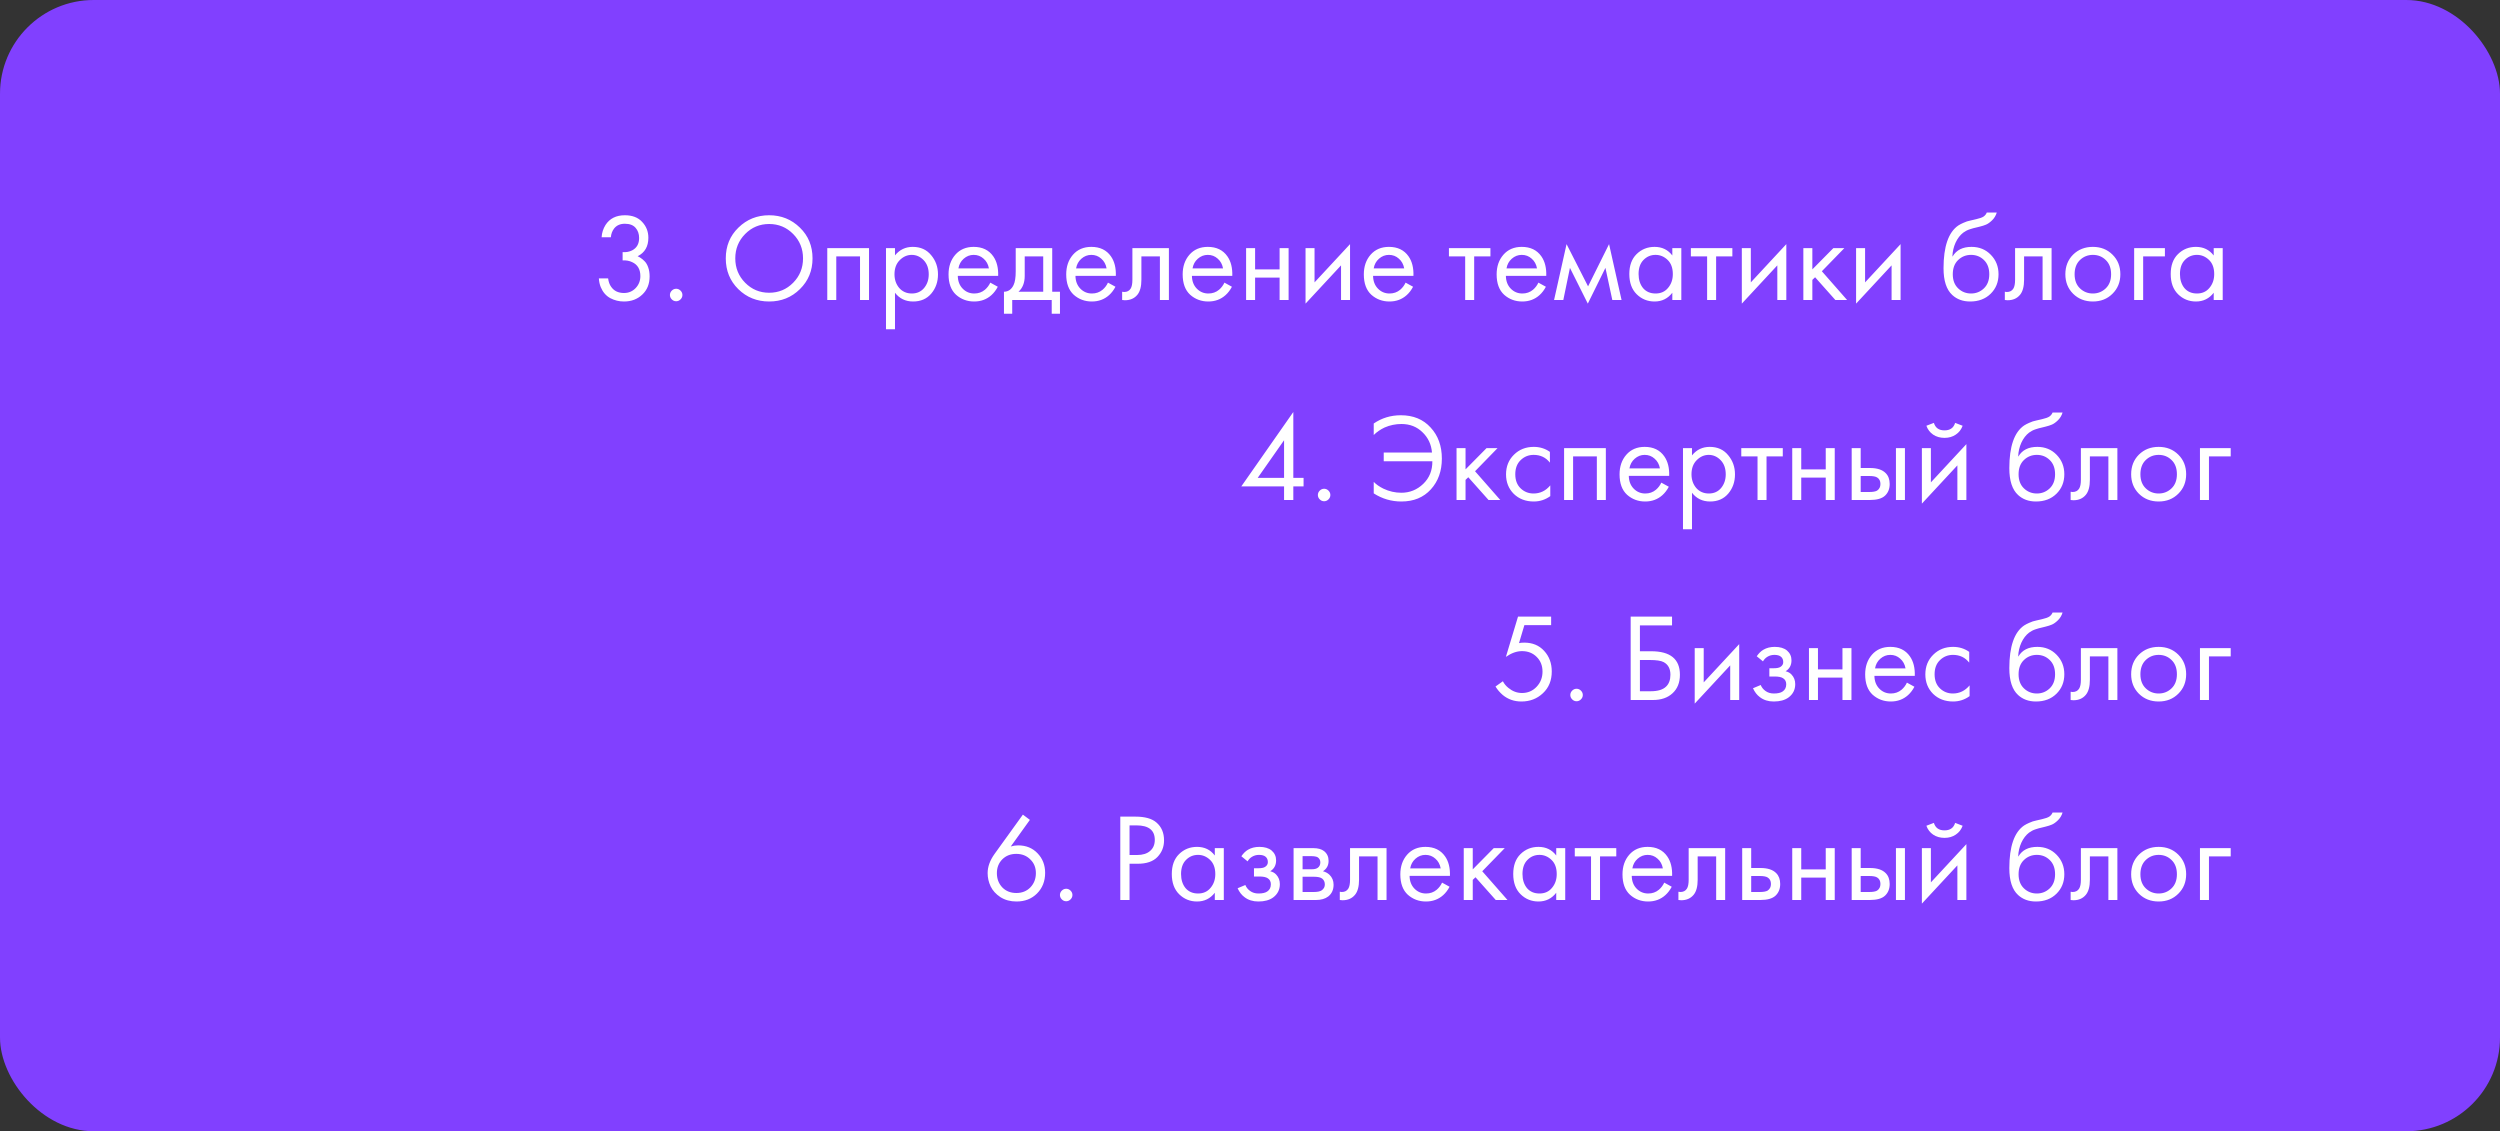
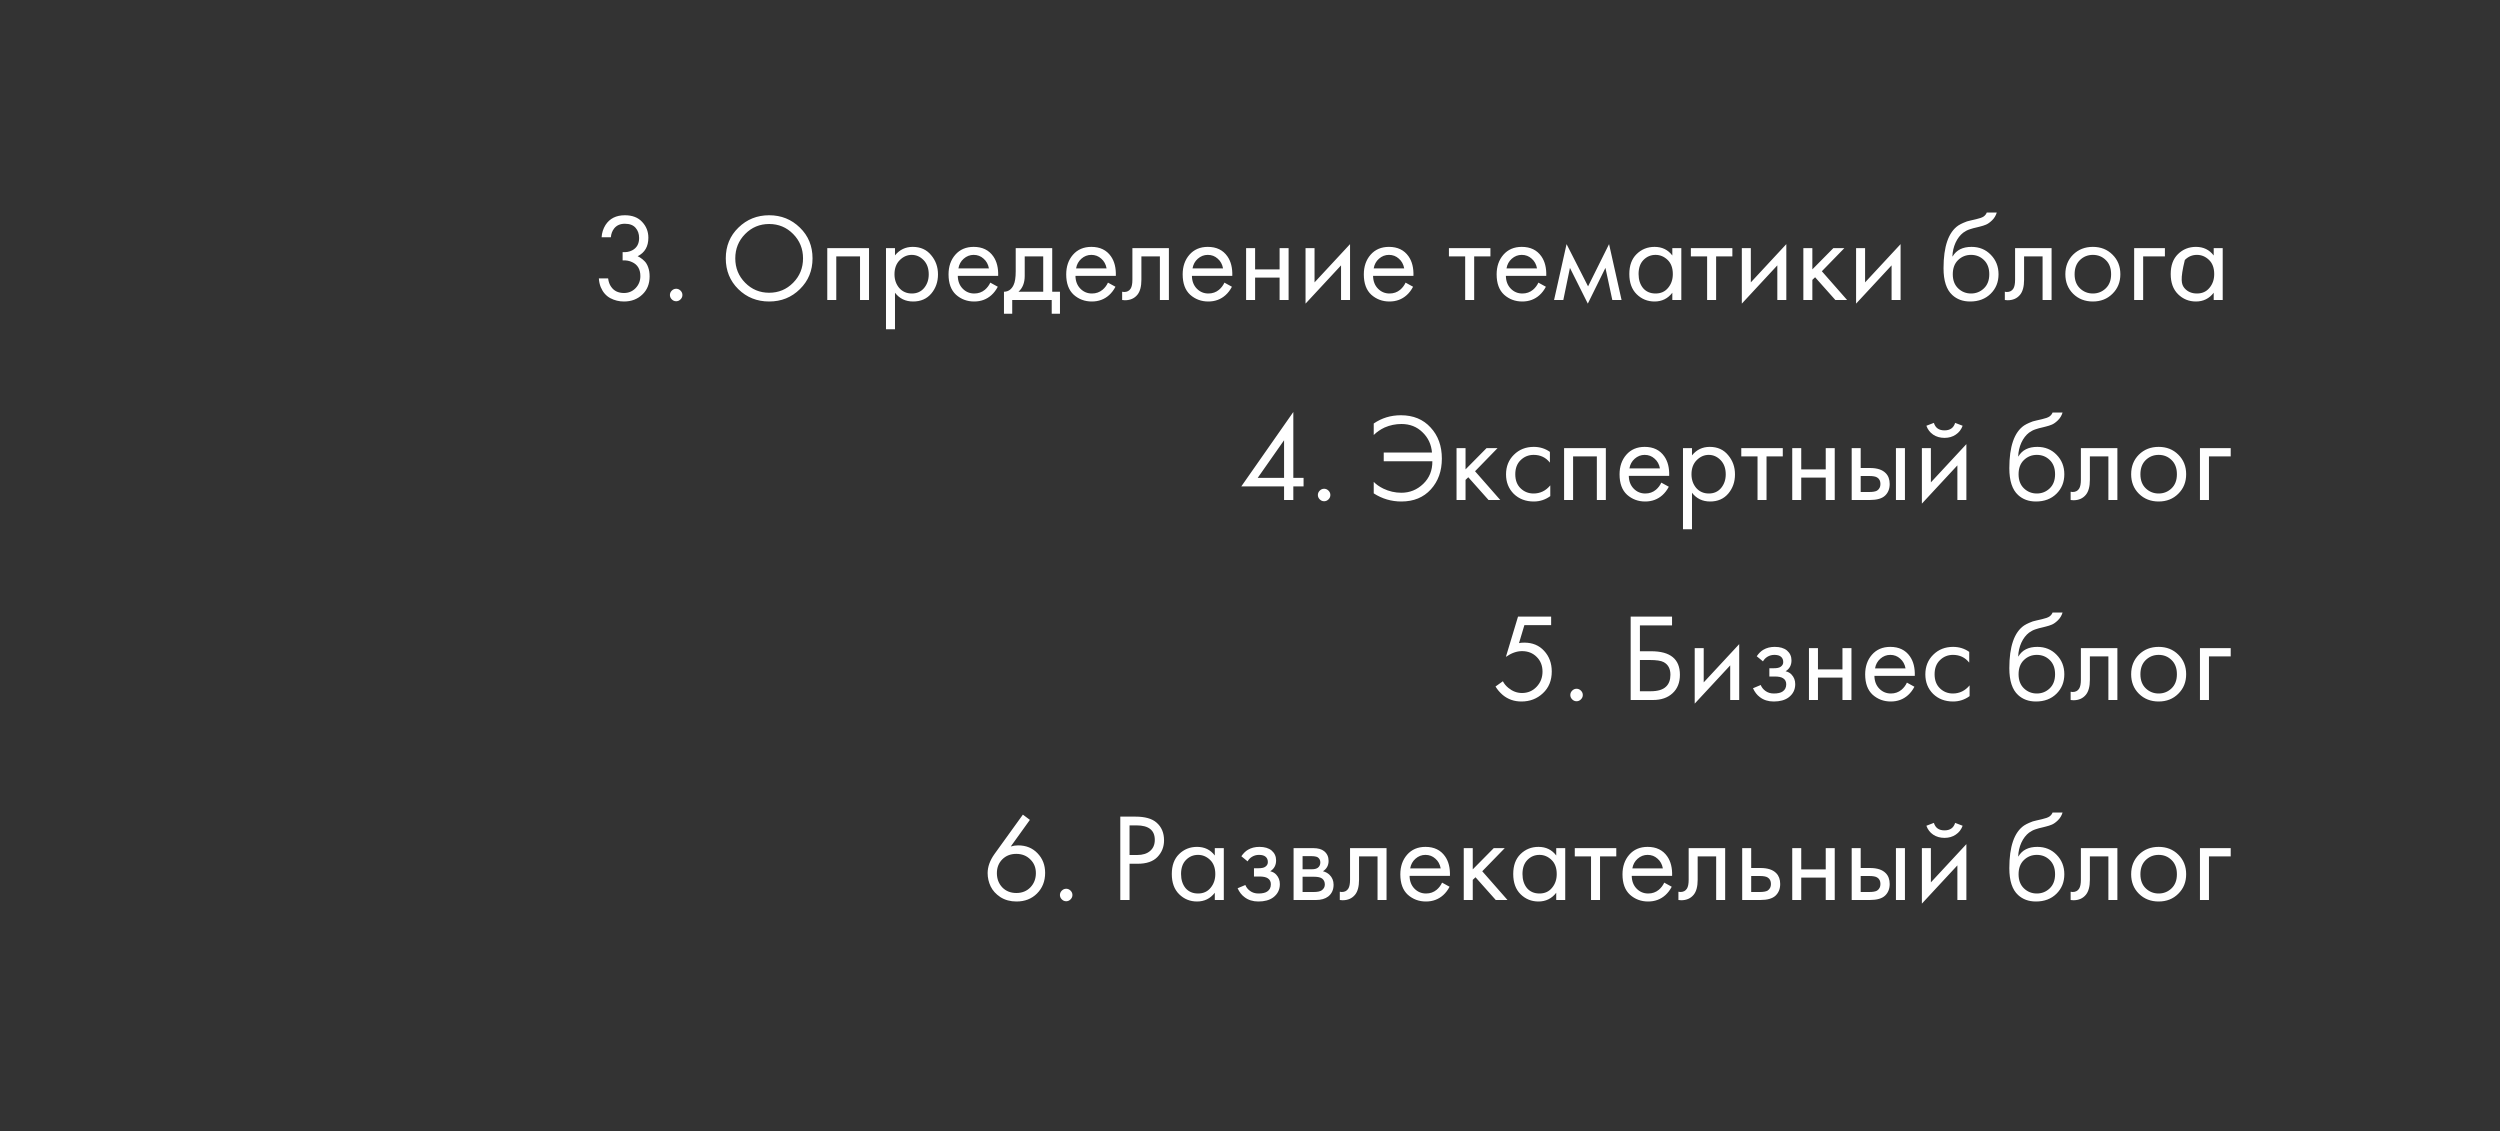
<svg xmlns="http://www.w3.org/2000/svg" width="400" height="181" viewBox="0 0 400 181" fill="none">
  <rect x="0" y="0" width="400" height="181" fill="#333333" stroke="none" />
-   <rect width="400" height="181" rx="15" fill="#8140FF" />
-   <path d="M97.739 37.96H96.259C96.299 37.253 96.506 36.6 96.879 36C97.546 34.96 98.579 34.44 99.979 34.44C101.166 34.44 102.086 34.793 102.739 35.5C103.406 36.207 103.739 37.053 103.739 38.04C103.739 39.44 103.166 40.427 102.019 41C102.192 41.067 102.359 41.16 102.519 41.28C102.692 41.387 102.899 41.56 103.139 41.8C103.379 42.04 103.572 42.373 103.719 42.8C103.866 43.213 103.939 43.687 103.939 44.22C103.939 45.433 103.546 46.407 102.759 47.14C101.986 47.873 101.012 48.24 99.839 48.24C99.052 48.24 98.319 48.06 97.639 47.7C96.959 47.327 96.452 46.74 96.119 45.94C95.946 45.513 95.846 45.047 95.819 44.54H97.299C97.366 45.087 97.526 45.533 97.779 45.88C98.232 46.547 98.919 46.88 99.839 46.88C100.572 46.88 101.192 46.62 101.699 46.1C102.206 45.567 102.459 44.927 102.459 44.18C102.459 43.087 102.019 42.34 101.139 41.94C100.699 41.727 100.192 41.633 99.619 41.66V40.34C100.192 40.38 100.699 40.287 101.139 40.06C101.886 39.673 102.259 39.013 102.259 38.08C102.259 37.427 102.072 36.887 101.699 36.46C101.326 36.02 100.752 35.8 99.979 35.8C99.232 35.8 98.659 36.053 98.259 36.56C97.952 36.96 97.779 37.427 97.739 37.96ZM107.486 47.9C107.286 47.7 107.186 47.467 107.186 47.2C107.186 46.933 107.286 46.7 107.486 46.5C107.686 46.3 107.92 46.2 108.186 46.2C108.453 46.2 108.686 46.3 108.886 46.5C109.086 46.7 109.186 46.933 109.186 47.2C109.186 47.467 109.086 47.7 108.886 47.9C108.686 48.1 108.453 48.2 108.186 48.2C107.92 48.2 107.686 48.1 107.486 47.9ZM127.985 46.26C126.652 47.58 125.012 48.24 123.065 48.24C121.118 48.24 119.472 47.58 118.125 46.26C116.792 44.94 116.125 43.3 116.125 41.34C116.125 39.367 116.798 37.727 118.145 36.42C119.492 35.1 121.132 34.44 123.065 34.44C124.998 34.44 126.638 35.1 127.985 36.42C129.332 37.727 130.005 39.367 130.005 41.34C130.005 43.3 129.332 44.94 127.985 46.26ZM126.905 37.44C125.852 36.373 124.572 35.84 123.065 35.84C121.558 35.84 120.278 36.373 119.225 37.44C118.172 38.507 117.645 39.807 117.645 41.34C117.645 42.873 118.172 44.173 119.225 45.24C120.278 46.307 121.558 46.84 123.065 46.84C124.572 46.84 125.852 46.307 126.905 45.24C127.958 44.173 128.485 42.873 128.485 41.34C128.485 39.807 127.958 38.507 126.905 37.44ZM132.364 39.7H139.044V48H137.604V41.02H133.804V48H132.364V39.7ZM143.198 46.84V52.68H141.758V39.7H143.198V40.86C143.932 39.953 144.878 39.5 146.038 39.5C147.278 39.5 148.258 39.94 148.978 40.82C149.712 41.687 150.078 42.713 150.078 43.9C150.078 45.1 149.718 46.127 148.998 46.98C148.278 47.82 147.312 48.24 146.098 48.24C144.885 48.24 143.918 47.773 143.198 46.84ZM145.898 46.96C146.712 46.96 147.365 46.667 147.858 46.08C148.352 45.48 148.598 44.753 148.598 43.9C148.598 42.94 148.325 42.18 147.778 41.62C147.232 41.06 146.598 40.78 145.878 40.78C145.158 40.78 144.518 41.06 143.958 41.62C143.398 42.18 143.118 42.933 143.118 43.88C143.118 44.747 143.372 45.48 143.878 46.08C144.398 46.667 145.072 46.96 145.898 46.96ZM158.446 45.22L159.646 45.88C159.366 46.413 159.026 46.86 158.626 47.22C157.866 47.9 156.946 48.24 155.866 48.24C154.746 48.24 153.779 47.88 152.966 47.16C152.166 46.427 151.766 45.34 151.766 43.9C151.766 42.633 152.126 41.587 152.846 40.76C153.579 39.92 154.559 39.5 155.786 39.5C157.172 39.5 158.219 40.007 158.926 41.02C159.486 41.82 159.746 42.86 159.706 44.14H153.246C153.259 44.98 153.519 45.66 154.026 46.18C154.532 46.7 155.152 46.96 155.886 46.96C156.539 46.96 157.106 46.76 157.586 46.36C157.959 46.04 158.246 45.66 158.446 45.22ZM153.346 42.94H158.226C158.106 42.287 157.819 41.767 157.366 41.38C156.926 40.98 156.399 40.78 155.786 40.78C155.186 40.78 154.652 40.987 154.186 41.4C153.732 41.8 153.452 42.313 153.346 42.94ZM162.515 39.7H168.355V46.68H169.595V50.2H168.275V48H161.955V50.2H160.635V46.68C161.328 46.667 161.841 46.307 162.175 45.6C162.401 45.133 162.515 44.4 162.515 43.4V39.7ZM166.915 46.68V41.02H163.955V44.14C163.955 45.247 163.621 46.093 162.955 46.68H166.915ZM177.274 45.22L178.474 45.88C178.194 46.413 177.854 46.86 177.454 47.22C176.694 47.9 175.774 48.24 174.694 48.24C173.574 48.24 172.607 47.88 171.794 47.16C170.994 46.427 170.594 45.34 170.594 43.9C170.594 42.633 170.954 41.587 171.674 40.76C172.407 39.92 173.387 39.5 174.614 39.5C176.001 39.5 177.047 40.007 177.754 41.02C178.314 41.82 178.574 42.86 178.534 44.14H172.074C172.087 44.98 172.347 45.66 172.854 46.18C173.361 46.7 173.981 46.96 174.714 46.96C175.367 46.96 175.934 46.76 176.414 46.36C176.787 46.04 177.074 45.66 177.274 45.22ZM172.174 42.94H177.054C176.934 42.287 176.647 41.767 176.194 41.38C175.754 40.98 175.227 40.78 174.614 40.78C174.014 40.78 173.481 40.987 173.014 41.4C172.561 41.8 172.281 42.313 172.174 42.94ZM187.023 39.7V48H185.583V41.02H182.623V44.76C182.623 45.84 182.409 46.64 181.983 47.16C181.503 47.747 180.836 48.04 179.983 48.04C179.876 48.04 179.729 48.027 179.543 48V46.68C179.676 46.707 179.783 46.72 179.863 46.72C180.329 46.72 180.676 46.54 180.903 46.18C181.089 45.887 181.183 45.413 181.183 44.76V39.7H187.023ZM195.907 45.22L197.107 45.88C196.827 46.413 196.487 46.86 196.087 47.22C195.327 47.9 194.407 48.24 193.327 48.24C192.207 48.24 191.24 47.88 190.427 47.16C189.627 46.427 189.227 45.34 189.227 43.9C189.227 42.633 189.587 41.587 190.307 40.76C191.04 39.92 192.02 39.5 193.247 39.5C194.633 39.5 195.68 40.007 196.387 41.02C196.947 41.82 197.207 42.86 197.167 44.14H190.707C190.72 44.98 190.98 45.66 191.487 46.18C191.993 46.7 192.613 46.96 193.347 46.96C194 46.96 194.567 46.76 195.047 46.36C195.42 46.04 195.707 45.66 195.907 45.22ZM190.807 42.94H195.687C195.567 42.287 195.28 41.767 194.827 41.38C194.387 40.98 193.86 40.78 193.247 40.78C192.647 40.78 192.113 40.987 191.647 41.4C191.193 41.8 190.913 42.313 190.807 42.94ZM199.376 48V39.7H200.816V43.1H204.736V39.7H206.176V48H204.736V44.42H200.816V48H199.376ZM208.887 39.7H210.327V45.18L216.007 39.06V48H214.567V42.46L208.887 48.58V39.7ZM224.891 45.22L226.091 45.88C225.811 46.413 225.471 46.86 225.071 47.22C224.311 47.9 223.391 48.24 222.311 48.24C221.191 48.24 220.224 47.88 219.411 47.16C218.611 46.427 218.211 45.34 218.211 43.9C218.211 42.633 218.571 41.587 219.291 40.76C220.024 39.92 221.004 39.5 222.231 39.5C223.618 39.5 224.664 40.007 225.371 41.02C225.931 41.82 226.191 42.86 226.151 44.14H219.691C219.704 44.98 219.964 45.66 220.471 46.18C220.978 46.7 221.598 46.96 222.331 46.96C222.984 46.96 223.551 46.76 224.031 46.36C224.404 46.04 224.691 45.66 224.891 45.22ZM219.791 42.94H224.671C224.551 42.287 224.264 41.767 223.811 41.38C223.371 40.98 222.844 40.78 222.231 40.78C221.631 40.78 221.098 40.987 220.631 41.4C220.178 41.8 219.898 42.313 219.791 42.94ZM238.468 41.02H235.868V48H234.428V41.02H231.828V39.7H238.468V41.02ZM246.141 45.22L247.341 45.88C247.061 46.413 246.721 46.86 246.321 47.22C245.561 47.9 244.641 48.24 243.561 48.24C242.441 48.24 241.474 47.88 240.661 47.16C239.861 46.427 239.461 45.34 239.461 43.9C239.461 42.633 239.821 41.587 240.541 40.76C241.274 39.92 242.254 39.5 243.481 39.5C244.868 39.5 245.914 40.007 246.621 41.02C247.181 41.82 247.441 42.86 247.401 44.14H240.941C240.954 44.98 241.214 45.66 241.721 46.18C242.228 46.7 242.848 46.96 243.581 46.96C244.234 46.96 244.801 46.76 245.281 46.36C245.654 46.04 245.941 45.66 246.141 45.22ZM241.041 42.94H245.921C245.801 42.287 245.514 41.767 245.061 41.38C244.621 40.98 244.094 40.78 243.481 40.78C242.881 40.78 242.348 40.987 241.881 41.4C241.428 41.8 241.148 42.313 241.041 42.94ZM248.65 48L250.65 39.06L254.09 45.82L257.45 39.06L259.45 48H257.97L256.87 42.86L254.05 48.58L251.19 42.86L250.13 48H248.65ZM267.572 40.88V39.7H269.012V48H267.572V46.84C266.852 47.773 265.905 48.24 264.732 48.24C263.612 48.24 262.658 47.853 261.872 47.08C261.085 46.307 260.692 45.227 260.692 43.84C260.692 42.48 261.078 41.42 261.852 40.66C262.638 39.887 263.598 39.5 264.732 39.5C265.932 39.5 266.878 39.96 267.572 40.88ZM264.892 40.78C264.132 40.78 263.485 41.053 262.952 41.6C262.432 42.133 262.172 42.88 262.172 43.84C262.172 44.76 262.412 45.513 262.892 46.1C263.385 46.673 264.052 46.96 264.892 46.96C265.732 46.96 266.398 46.66 266.892 46.06C267.398 45.46 267.652 44.727 267.652 43.86C267.652 42.873 267.372 42.113 266.812 41.58C266.252 41.047 265.612 40.78 264.892 40.78ZM277.179 41.02H274.579V48H273.139V41.02H270.539V39.7H277.179V41.02ZM278.692 39.7H280.132V45.18L285.812 39.06V48H284.372V42.46L278.692 48.58V39.7ZM288.536 39.7H289.976V43.1L293.336 39.7H295.096L291.496 43.4L295.536 48H293.656L290.416 44.36L289.976 44.78V48H288.536V39.7ZM296.973 39.7H298.413V45.18L304.093 39.06V48H302.653V42.46L296.973 48.58V39.7ZM317.885 34H319.485C319.338 34.493 319.085 34.913 318.725 35.26C318.378 35.593 318.058 35.82 317.765 35.94C317.485 36.06 317.152 36.167 316.765 36.26C316.698 36.273 316.538 36.313 316.285 36.38C316.032 36.433 315.838 36.48 315.705 36.52C315.572 36.56 315.398 36.613 315.185 36.68C314.972 36.747 314.778 36.827 314.605 36.92C314.432 37.013 314.272 37.113 314.125 37.22C313.618 37.607 313.205 38.147 312.885 38.84C312.578 39.52 312.412 40.247 312.385 41.02H312.425C313.025 40.007 314.032 39.5 315.445 39.5C316.685 39.5 317.712 39.92 318.525 40.76C319.352 41.6 319.765 42.64 319.765 43.88C319.765 45.133 319.345 46.173 318.505 47C317.665 47.827 316.572 48.24 315.225 48.24C314.065 48.24 313.112 47.893 312.365 47.2C311.432 46.347 310.965 44.92 310.965 42.92C310.965 39.44 311.752 37.16 313.325 36.08C313.445 36 313.572 35.927 313.705 35.86C313.838 35.78 313.978 35.713 314.125 35.66C314.285 35.593 314.418 35.54 314.525 35.5C314.632 35.447 314.778 35.4 314.965 35.36C315.165 35.307 315.298 35.273 315.365 35.26C315.445 35.233 315.592 35.2 315.805 35.16C316.032 35.107 316.172 35.073 316.225 35.06C316.758 34.94 317.145 34.8 317.385 34.64C317.625 34.467 317.792 34.253 317.885 34ZM317.425 41.6C316.865 41.053 316.178 40.78 315.365 40.78C314.552 40.78 313.858 41.06 313.285 41.62C312.725 42.167 312.445 42.92 312.445 43.88C312.445 44.84 312.732 45.593 313.305 46.14C313.878 46.687 314.565 46.96 315.365 46.96C316.165 46.96 316.852 46.687 317.425 46.14C317.998 45.593 318.285 44.84 318.285 43.88C318.285 42.907 317.998 42.147 317.425 41.6ZM328.253 39.7V48H326.813V41.02H323.853V44.76C323.853 45.84 323.64 46.64 323.213 47.16C322.733 47.747 322.067 48.04 321.213 48.04C321.107 48.04 320.96 48.027 320.773 48V46.68C320.907 46.707 321.013 46.72 321.093 46.72C321.56 46.72 321.907 46.54 322.133 46.18C322.32 45.887 322.413 45.413 322.413 44.76V39.7H328.253ZM337.997 47C337.171 47.827 336.124 48.24 334.857 48.24C333.591 48.24 332.537 47.827 331.697 47C330.871 46.173 330.457 45.133 330.457 43.88C330.457 42.613 330.871 41.567 331.697 40.74C332.537 39.913 333.591 39.5 334.857 39.5C336.124 39.5 337.171 39.913 337.997 40.74C338.837 41.567 339.257 42.613 339.257 43.88C339.257 45.133 338.837 46.173 337.997 47ZM336.917 41.6C336.357 41.053 335.671 40.78 334.857 40.78C334.044 40.78 333.351 41.06 332.777 41.62C332.217 42.167 331.937 42.92 331.937 43.88C331.937 44.84 332.224 45.593 332.797 46.14C333.371 46.687 334.057 46.96 334.857 46.96C335.657 46.96 336.344 46.687 336.917 46.14C337.491 45.593 337.777 44.84 337.777 43.88C337.777 42.907 337.491 42.147 336.917 41.6ZM341.465 48V39.7H346.385V41.02H342.905V48H341.465ZM354.193 40.88V39.7H355.633V48H354.193V46.84C353.473 47.773 352.526 48.24 351.353 48.24C350.233 48.24 349.279 47.853 348.493 47.08C347.706 46.307 347.313 45.227 347.313 43.84C347.313 42.48 347.699 41.42 348.473 40.66C349.259 39.887 350.219 39.5 351.353 39.5C352.553 39.5 353.499 39.96 354.193 40.88ZM351.513 40.78C350.753 40.78 350.106 41.053 349.573 41.6C349.053 42.133 348.793 42.88 348.793 43.84C348.793 44.76 349.033 45.513 349.513 46.1C350.006 46.673 350.673 46.96 351.513 46.96C352.353 46.96 353.019 46.66 353.513 46.06C354.019 45.46 354.273 44.727 354.273 43.86C354.273 42.873 353.993 42.113 353.433 41.58C352.873 41.047 352.233 40.78 351.513 40.78ZM206.931 65.92V76.46H208.571V77.82H206.931V80H205.451V77.82H198.611L206.931 65.92ZM201.231 76.46H205.451V70.44L201.231 76.46ZM211.158 79.9C210.958 79.7 210.858 79.467 210.858 79.2C210.858 78.933 210.958 78.7 211.158 78.5C211.358 78.3 211.591 78.2 211.858 78.2C212.125 78.2 212.358 78.3 212.558 78.5C212.758 78.7 212.858 78.933 212.858 79.2C212.858 79.467 212.758 79.7 212.558 79.9C212.358 80.1 212.125 80.2 211.858 80.2C211.591 80.2 211.358 80.1 211.158 79.9ZM219.797 69.6V67.76C221.077 66.88 222.524 66.44 224.137 66.44C226.124 66.44 227.71 67.093 228.897 68.4C230.097 69.693 230.697 71.353 230.697 73.38C230.697 75.367 230.11 77.007 228.937 78.3C227.764 79.593 226.19 80.24 224.217 80.24C222.617 80.24 221.144 79.807 219.797 78.94V77.1C220.197 77.513 220.71 77.873 221.337 78.18C222.257 78.62 223.217 78.84 224.217 78.84C225.564 78.84 226.73 78.367 227.717 77.42C228.704 76.473 229.19 75.267 229.177 73.8L221.397 73.8V72.4L229.117 72.4C229.01 71.107 228.504 70.027 227.597 69.16C226.704 68.28 225.584 67.84 224.237 67.84C223.29 67.84 222.39 68.027 221.537 68.4C220.857 68.72 220.277 69.12 219.797 69.6ZM233.047 71.7H234.487V75.1L237.847 71.7H239.607L236.007 75.4L240.047 80H238.167L234.927 76.36L234.487 76.78V80H233.047V71.7ZM247.985 72.3V74.02C247.332 73.193 246.465 72.78 245.385 72.78C244.572 72.78 243.878 73.06 243.305 73.62C242.732 74.167 242.445 74.92 242.445 75.88C242.445 76.84 242.732 77.593 243.305 78.14C243.878 78.687 244.565 78.96 245.365 78.96C246.432 78.96 247.325 78.527 248.045 77.66V79.38C247.258 79.953 246.378 80.24 245.405 80.24C244.112 80.24 243.045 79.833 242.205 79.02C241.378 78.193 240.965 77.153 240.965 75.9C240.965 74.633 241.385 73.587 242.225 72.76C243.065 71.92 244.125 71.5 245.405 71.5C246.365 71.5 247.225 71.767 247.985 72.3ZM250.255 71.7H256.935V80H255.495V73.02H251.695V80H250.255V71.7ZM265.809 77.22L267.009 77.88C266.729 78.413 266.389 78.86 265.989 79.22C265.229 79.9 264.309 80.24 263.229 80.24C262.109 80.24 261.142 79.88 260.329 79.16C259.529 78.427 259.129 77.34 259.129 75.9C259.129 74.633 259.489 73.587 260.209 72.76C260.942 71.92 261.922 71.5 263.149 71.5C264.536 71.5 265.582 72.007 266.289 73.02C266.849 73.82 267.109 74.86 267.069 76.14H260.609C260.622 76.98 260.882 77.66 261.389 78.18C261.896 78.7 262.516 78.96 263.249 78.96C263.902 78.96 264.469 78.76 264.949 78.36C265.322 78.04 265.609 77.66 265.809 77.22ZM260.709 74.94H265.589C265.469 74.287 265.182 73.767 264.729 73.38C264.289 72.98 263.762 72.78 263.149 72.78C262.549 72.78 262.016 72.987 261.549 73.4C261.096 73.8 260.816 74.313 260.709 74.94ZM270.718 78.84V84.68H269.278V71.7H270.718V72.86C271.451 71.953 272.398 71.5 273.558 71.5C274.798 71.5 275.778 71.94 276.498 72.82C277.231 73.687 277.598 74.713 277.598 75.9C277.598 77.1 277.238 78.127 276.518 78.98C275.798 79.82 274.831 80.24 273.618 80.24C272.405 80.24 271.438 79.773 270.718 78.84ZM273.418 78.96C274.231 78.96 274.885 78.667 275.378 78.08C275.871 77.48 276.118 76.753 276.118 75.9C276.118 74.94 275.845 74.18 275.298 73.62C274.751 73.06 274.118 72.78 273.398 72.78C272.678 72.78 272.038 73.06 271.478 73.62C270.918 74.18 270.638 74.933 270.638 75.88C270.638 76.747 270.891 77.48 271.398 78.08C271.918 78.667 272.591 78.96 273.418 78.96ZM285.245 73.02H282.645V80H281.205V73.02H278.605V71.7H285.245V73.02ZM286.758 80V71.7H288.198V75.1H292.118V71.7H293.558V80H292.118V76.42H288.198V80H286.758ZM296.27 80V71.7H297.71V74.88H299.19C300.337 74.88 301.177 75.153 301.71 75.7C302.137 76.127 302.35 76.707 302.35 77.44C302.35 78.213 302.103 78.833 301.61 79.3C301.117 79.767 300.303 80 299.17 80H296.27ZM297.71 78.72H299.05C299.65 78.72 300.077 78.647 300.33 78.5C300.69 78.26 300.87 77.907 300.87 77.44C300.87 76.96 300.697 76.613 300.35 76.4C300.11 76.24 299.683 76.16 299.07 76.16H297.71V78.72ZM303.35 80V71.7H304.79V80H303.35ZM307.501 71.7H308.941V77.18L314.621 71.06V80H313.181V74.46L307.501 80.58V71.7ZM308.221 68.12L309.421 67.66C309.661 68.46 310.227 68.86 311.121 68.86C312.014 68.86 312.581 68.46 312.821 67.66L314.021 68.12C313.807 68.72 313.441 69.193 312.921 69.54C312.414 69.887 311.814 70.06 311.121 70.06C310.427 70.06 309.821 69.887 309.301 69.54C308.794 69.193 308.434 68.72 308.221 68.12ZM328.412 66H330.012C329.866 66.493 329.612 66.913 329.252 67.26C328.906 67.593 328.586 67.82 328.292 67.94C328.012 68.06 327.679 68.167 327.292 68.26C327.226 68.273 327.066 68.313 326.812 68.38C326.559 68.433 326.366 68.48 326.232 68.52C326.099 68.56 325.926 68.613 325.712 68.68C325.499 68.747 325.306 68.827 325.132 68.92C324.959 69.013 324.799 69.113 324.652 69.22C324.146 69.607 323.732 70.147 323.412 70.84C323.106 71.52 322.939 72.247 322.912 73.02H322.952C323.552 72.007 324.559 71.5 325.972 71.5C327.212 71.5 328.239 71.92 329.052 72.76C329.879 73.6 330.292 74.64 330.292 75.88C330.292 77.133 329.872 78.173 329.032 79C328.192 79.827 327.099 80.24 325.752 80.24C324.592 80.24 323.639 79.893 322.892 79.2C321.959 78.347 321.492 76.92 321.492 74.92C321.492 71.44 322.279 69.16 323.852 68.08C323.972 68 324.099 67.927 324.232 67.86C324.366 67.78 324.506 67.713 324.652 67.66C324.812 67.593 324.946 67.54 325.052 67.5C325.159 67.447 325.306 67.4 325.492 67.36C325.692 67.307 325.826 67.273 325.892 67.26C325.972 67.233 326.119 67.2 326.332 67.16C326.559 67.107 326.699 67.073 326.752 67.06C327.286 66.94 327.672 66.8 327.912 66.64C328.152 66.467 328.319 66.253 328.412 66ZM327.952 73.6C327.392 73.053 326.706 72.78 325.892 72.78C325.079 72.78 324.386 73.06 323.812 73.62C323.252 74.167 322.972 74.92 322.972 75.88C322.972 76.84 323.259 77.593 323.832 78.14C324.406 78.687 325.092 78.96 325.892 78.96C326.692 78.96 327.379 78.687 327.952 78.14C328.526 77.593 328.812 76.84 328.812 75.88C328.812 74.907 328.526 74.147 327.952 73.6ZM338.781 71.7V80H337.341V73.02H334.381V76.76C334.381 77.84 334.167 78.64 333.741 79.16C333.261 79.747 332.594 80.04 331.741 80.04C331.634 80.04 331.487 80.027 331.301 80V78.68C331.434 78.707 331.541 78.72 331.621 78.72C332.087 78.72 332.434 78.54 332.661 78.18C332.847 77.887 332.941 77.413 332.941 76.76V71.7H338.781ZM348.525 79C347.698 79.827 346.651 80.24 345.385 80.24C344.118 80.24 343.065 79.827 342.225 79C341.398 78.173 340.985 77.133 340.985 75.88C340.985 74.613 341.398 73.567 342.225 72.74C343.065 71.913 344.118 71.5 345.385 71.5C346.651 71.5 347.698 71.913 348.525 72.74C349.365 73.567 349.785 74.613 349.785 75.88C349.785 77.133 349.365 78.173 348.525 79ZM347.445 73.6C346.885 73.053 346.198 72.78 345.385 72.78C344.571 72.78 343.878 73.06 343.305 73.62C342.745 74.167 342.465 74.92 342.465 75.88C342.465 76.84 342.751 77.593 343.325 78.14C343.898 78.687 344.585 78.96 345.385 78.96C346.185 78.96 346.871 78.687 347.445 78.14C348.018 77.593 348.305 76.84 348.305 75.88C348.305 74.907 348.018 74.147 347.445 73.6ZM351.993 80V71.7H356.913V73.02H353.433V80H351.993ZM248.182 98.66V100.02H243.902L243.042 102.9C243.268 102.847 243.548 102.82 243.882 102.82C245.202 102.82 246.262 103.26 247.062 104.14C247.875 105.02 248.282 106.12 248.282 107.44C248.282 108.88 247.808 110.04 246.862 110.92C245.928 111.8 244.782 112.24 243.422 112.24C242.275 112.24 241.282 111.893 240.442 111.2C239.962 110.787 239.575 110.333 239.282 109.84L240.462 109C240.662 109.4 240.962 109.76 241.362 110.08C242.015 110.613 242.735 110.88 243.522 110.88C244.455 110.88 245.235 110.547 245.862 109.88C246.488 109.213 246.802 108.407 246.802 107.46C246.802 106.5 246.488 105.713 245.862 105.1C245.248 104.487 244.468 104.18 243.522 104.18C242.682 104.18 241.822 104.487 240.942 105.1L242.882 98.66H248.182ZM251.549 111.9C251.349 111.7 251.249 111.467 251.249 111.2C251.249 110.933 251.349 110.7 251.549 110.5C251.749 110.3 251.982 110.2 252.249 110.2C252.515 110.2 252.749 110.3 252.949 110.5C253.149 110.7 253.249 110.933 253.249 111.2C253.249 111.467 253.149 111.7 252.949 111.9C252.749 112.1 252.515 112.2 252.249 112.2C251.982 112.2 251.749 112.1 251.549 111.9ZM260.907 112V98.66H267.527V100.06H262.387V104.2H264.187C267.254 104.2 268.787 105.453 268.787 107.96C268.787 109.213 268.394 110.2 267.607 110.92C266.834 111.64 265.787 112 264.467 112H260.907ZM262.387 105.6V110.6H264.107C265.241 110.6 266.061 110.353 266.567 109.86C267.034 109.42 267.267 108.787 267.267 107.96C267.267 107 266.907 106.327 266.187 105.94C265.774 105.713 265.027 105.6 263.947 105.6H262.387ZM271.153 103.7H272.593V109.18L278.273 103.06V112H276.833V106.46L271.153 112.58V103.7ZM282.077 105.82L281.077 105C281.397 104.533 281.75 104.187 282.137 103.96C282.657 103.653 283.263 103.5 283.957 103.5C284.797 103.5 285.45 103.693 285.917 104.08C286.397 104.493 286.637 105.02 286.637 105.66C286.637 106.433 286.323 107.013 285.697 107.4C286.097 107.493 286.417 107.673 286.657 107.94C287.043 108.353 287.237 108.86 287.237 109.46C287.237 110.353 286.877 111.067 286.157 111.6C285.57 112.027 284.783 112.24 283.797 112.24C282.917 112.24 282.177 112.007 281.577 111.54C281.123 111.207 280.757 110.733 280.477 110.12L281.717 109.6C281.863 109.973 282.11 110.287 282.457 110.54C282.83 110.82 283.283 110.96 283.817 110.96C284.443 110.96 284.91 110.853 285.217 110.64C285.603 110.387 285.797 110 285.797 109.48C285.797 109.053 285.63 108.733 285.297 108.52C285.017 108.333 284.563 108.24 283.937 108.24H283.097V106.92H283.797C284.303 106.92 284.663 106.847 284.877 106.7C285.17 106.513 285.317 106.26 285.317 105.94C285.317 105.567 285.197 105.28 284.957 105.08C284.73 104.88 284.377 104.78 283.897 104.78C283.483 104.78 283.103 104.887 282.757 105.1C282.463 105.287 282.237 105.527 282.077 105.82ZM289.434 112V103.7H290.874V107.1H294.794V103.7H296.234V112H294.794V108.42H290.874V112H289.434ZM305.106 109.22L306.306 109.88C306.026 110.413 305.686 110.86 305.286 111.22C304.526 111.9 303.606 112.24 302.526 112.24C301.406 112.24 300.439 111.88 299.626 111.16C298.826 110.427 298.426 109.34 298.426 107.9C298.426 106.633 298.786 105.587 299.506 104.76C300.239 103.92 301.219 103.5 302.446 103.5C303.833 103.5 304.879 104.007 305.586 105.02C306.146 105.82 306.406 106.86 306.366 108.14H299.906C299.919 108.98 300.179 109.66 300.686 110.18C301.193 110.7 301.813 110.96 302.546 110.96C303.199 110.96 303.766 110.76 304.246 110.36C304.619 110.04 304.906 109.66 305.106 109.22ZM300.006 106.94H304.886C304.766 106.287 304.479 105.767 304.026 105.38C303.586 104.98 303.059 104.78 302.446 104.78C301.846 104.78 301.313 104.987 300.846 105.4C300.393 105.8 300.113 106.313 300.006 106.94ZM315.075 104.3V106.02C314.421 105.193 313.555 104.78 312.475 104.78C311.661 104.78 310.968 105.06 310.395 105.62C309.821 106.167 309.535 106.92 309.535 107.88C309.535 108.84 309.821 109.593 310.395 110.14C310.968 110.687 311.655 110.96 312.455 110.96C313.521 110.96 314.415 110.527 315.135 109.66V111.38C314.348 111.953 313.468 112.24 312.495 112.24C311.201 112.24 310.135 111.833 309.295 111.02C308.468 110.193 308.055 109.153 308.055 107.9C308.055 106.633 308.475 105.587 309.315 104.76C310.155 103.92 311.215 103.5 312.495 103.5C313.455 103.5 314.315 103.767 315.075 104.3ZM328.412 98H330.012C329.866 98.493 329.612 98.913 329.252 99.26C328.906 99.593 328.586 99.82 328.292 99.94C328.012 100.06 327.679 100.167 327.292 100.26C327.226 100.273 327.066 100.313 326.812 100.38C326.559 100.433 326.366 100.48 326.232 100.52C326.099 100.56 325.926 100.613 325.712 100.68C325.499 100.747 325.306 100.827 325.132 100.92C324.959 101.013 324.799 101.113 324.652 101.22C324.146 101.607 323.732 102.147 323.412 102.84C323.106 103.52 322.939 104.247 322.912 105.02H322.952C323.552 104.007 324.559 103.5 325.972 103.5C327.212 103.5 328.239 103.92 329.052 104.76C329.879 105.6 330.292 106.64 330.292 107.88C330.292 109.133 329.872 110.173 329.032 111C328.192 111.827 327.099 112.24 325.752 112.24C324.592 112.24 323.639 111.893 322.892 111.2C321.959 110.347 321.492 108.92 321.492 106.92C321.492 103.44 322.279 101.16 323.852 100.08C323.972 100 324.099 99.927 324.232 99.86C324.366 99.78 324.506 99.713 324.652 99.66C324.812 99.593 324.946 99.54 325.052 99.5C325.159 99.447 325.306 99.4 325.492 99.36C325.692 99.307 325.826 99.273 325.892 99.26C325.972 99.233 326.119 99.2 326.332 99.16C326.559 99.107 326.699 99.073 326.752 99.06C327.286 98.94 327.672 98.8 327.912 98.64C328.152 98.467 328.319 98.253 328.412 98ZM327.952 105.6C327.392 105.053 326.706 104.78 325.892 104.78C325.079 104.78 324.386 105.06 323.812 105.62C323.252 106.167 322.972 106.92 322.972 107.88C322.972 108.84 323.259 109.593 323.832 110.14C324.406 110.687 325.092 110.96 325.892 110.96C326.692 110.96 327.379 110.687 327.952 110.14C328.526 109.593 328.812 108.84 328.812 107.88C328.812 106.907 328.526 106.147 327.952 105.6ZM338.781 103.7V112H337.341V105.02H334.381V108.76C334.381 109.84 334.167 110.64 333.741 111.16C333.261 111.747 332.594 112.04 331.741 112.04C331.634 112.04 331.487 112.027 331.301 112V110.68C331.434 110.707 331.541 110.72 331.621 110.72C332.087 110.72 332.434 110.54 332.661 110.18C332.847 109.887 332.941 109.413 332.941 108.76V103.7H338.781ZM348.525 111C347.698 111.827 346.651 112.24 345.385 112.24C344.118 112.24 343.065 111.827 342.225 111C341.398 110.173 340.985 109.133 340.985 107.88C340.985 106.613 341.398 105.567 342.225 104.74C343.065 103.913 344.118 103.5 345.385 103.5C346.651 103.5 347.698 103.913 348.525 104.74C349.365 105.567 349.785 106.613 349.785 107.88C349.785 109.133 349.365 110.173 348.525 111ZM347.445 105.6C346.885 105.053 346.198 104.78 345.385 104.78C344.571 104.78 343.878 105.06 343.305 105.62C342.745 106.167 342.465 106.92 342.465 107.88C342.465 108.84 342.751 109.593 343.325 110.14C343.898 110.687 344.585 110.96 345.385 110.96C346.185 110.96 346.871 110.687 347.445 110.14C348.018 109.593 348.305 108.84 348.305 107.88C348.305 106.907 348.018 106.147 347.445 105.6ZM351.993 112V103.7H356.913V105.02H353.433V112H351.993ZM163.661 130.34L164.781 131.18L161.721 135.44C162.095 135.32 162.488 135.26 162.901 135.26C164.168 135.26 165.201 135.68 166.001 136.52C166.815 137.36 167.221 138.407 167.221 139.66C167.221 140.993 166.788 142.093 165.921 142.96C165.068 143.813 163.975 144.24 162.641 144.24C161.655 144.24 160.795 144.007 160.061 143.54C159.341 143.06 158.821 142.487 158.501 141.82C158.181 141.14 158.021 140.433 158.021 139.7C158.021 138.687 158.388 137.667 159.121 136.64L163.661 130.34ZM162.621 142.88C163.528 142.88 164.275 142.58 164.861 141.98C165.448 141.367 165.741 140.607 165.741 139.7C165.741 138.807 165.441 138.073 164.841 137.5C164.255 136.913 163.508 136.62 162.601 136.62C161.695 136.62 160.948 136.913 160.361 137.5C159.788 138.087 159.501 138.82 159.501 139.7C159.501 140.607 159.788 141.367 160.361 141.98C160.948 142.58 161.701 142.88 162.621 142.88ZM169.889 143.9C169.689 143.7 169.589 143.467 169.589 143.2C169.589 142.933 169.689 142.7 169.889 142.5C170.089 142.3 170.322 142.2 170.589 142.2C170.855 142.2 171.089 142.3 171.289 142.5C171.489 142.7 171.589 142.933 171.589 143.2C171.589 143.467 171.489 143.7 171.289 143.9C171.089 144.1 170.855 144.2 170.589 144.2C170.322 144.2 170.089 144.1 169.889 143.9ZM179.247 130.66H181.667C183.187 130.66 184.307 130.973 185.027 131.6C185.841 132.293 186.247 133.247 186.247 134.46C186.247 135.5 185.894 136.387 185.187 137.12C184.494 137.84 183.441 138.2 182.027 138.2H180.727V144H179.247V130.66ZM180.727 132.06V136.8H181.947C182.827 136.8 183.514 136.587 184.007 136.16C184.514 135.733 184.767 135.14 184.767 134.38C184.767 132.833 183.787 132.06 181.827 132.06H180.727ZM194.368 136.88V135.7H195.808V144H194.368V142.84C193.648 143.773 192.702 144.24 191.528 144.24C190.408 144.24 189.455 143.853 188.668 143.08C187.882 142.307 187.488 141.227 187.488 139.84C187.488 138.48 187.875 137.42 188.648 136.66C189.435 135.887 190.395 135.5 191.528 135.5C192.728 135.5 193.675 135.96 194.368 136.88ZM191.688 136.78C190.928 136.78 190.282 137.053 189.748 137.6C189.228 138.133 188.968 138.88 188.968 139.84C188.968 140.76 189.208 141.513 189.688 142.1C190.182 142.673 190.848 142.96 191.688 142.96C192.528 142.96 193.195 142.66 193.688 142.06C194.195 141.46 194.448 140.727 194.448 139.86C194.448 138.873 194.168 138.113 193.608 137.58C193.048 137.047 192.408 136.78 191.688 136.78ZM199.616 137.82L198.616 137C198.936 136.533 199.289 136.187 199.676 135.96C200.196 135.653 200.802 135.5 201.496 135.5C202.336 135.5 202.989 135.693 203.456 136.08C203.936 136.493 204.176 137.02 204.176 137.66C204.176 138.433 203.862 139.013 203.236 139.4C203.636 139.493 203.956 139.673 204.196 139.94C204.582 140.353 204.776 140.86 204.776 141.46C204.776 142.353 204.416 143.067 203.696 143.6C203.109 144.027 202.322 144.24 201.336 144.24C200.456 144.24 199.716 144.007 199.116 143.54C198.662 143.207 198.296 142.733 198.016 142.12L199.256 141.6C199.402 141.973 199.649 142.287 199.996 142.54C200.369 142.82 200.822 142.96 201.356 142.96C201.982 142.96 202.449 142.853 202.756 142.64C203.142 142.387 203.336 142 203.336 141.48C203.336 141.053 203.169 140.733 202.836 140.52C202.556 140.333 202.102 140.24 201.476 140.24H200.636V138.92H201.336C201.842 138.92 202.202 138.847 202.416 138.7C202.709 138.513 202.856 138.26 202.856 137.94C202.856 137.567 202.736 137.28 202.496 137.08C202.269 136.88 201.916 136.78 201.436 136.78C201.022 136.78 200.642 136.887 200.296 137.1C200.002 137.287 199.776 137.527 199.616 137.82ZM206.973 135.7H210.113C210.873 135.7 211.453 135.86 211.853 136.18C212.333 136.567 212.573 137.087 212.573 137.74C212.573 138.46 212.273 139.013 211.673 139.4C212.087 139.507 212.433 139.693 212.713 139.96C213.153 140.387 213.373 140.92 213.373 141.56C213.373 142.36 213.087 142.987 212.513 143.44C212.02 143.813 211.367 144 210.553 144H206.973V135.7ZM208.413 139.08H209.933C210.32 139.08 210.627 139 210.853 138.84C211.12 138.64 211.253 138.353 211.253 137.98C211.253 137.647 211.12 137.38 210.853 137.18C210.653 137.047 210.267 136.98 209.693 136.98H208.413V139.08ZM208.413 142.72H210.193C210.807 142.72 211.24 142.627 211.493 142.44C211.813 142.2 211.973 141.893 211.973 141.52C211.973 141.12 211.833 140.807 211.553 140.58C211.3 140.38 210.867 140.28 210.253 140.28H208.413V142.72ZM221.847 135.7V144H220.407V137.02H217.447V140.76C217.447 141.84 217.234 142.64 216.807 143.16C216.327 143.747 215.66 144.04 214.807 144.04C214.7 144.04 214.554 144.027 214.367 144V142.68C214.5 142.707 214.607 142.72 214.687 142.72C215.154 142.72 215.5 142.54 215.727 142.18C215.914 141.887 216.007 141.413 216.007 140.76V135.7H221.847ZM230.731 141.22L231.931 141.88C231.651 142.413 231.311 142.86 230.911 143.22C230.151 143.9 229.231 144.24 228.151 144.24C227.031 144.24 226.064 143.88 225.251 143.16C224.451 142.427 224.051 141.34 224.051 139.9C224.051 138.633 224.411 137.587 225.131 136.76C225.864 135.92 226.844 135.5 228.071 135.5C229.458 135.5 230.504 136.007 231.211 137.02C231.771 137.82 232.031 138.86 231.991 140.14H225.531C225.544 140.98 225.804 141.66 226.311 142.18C226.818 142.7 227.438 142.96 228.171 142.96C228.824 142.96 229.391 142.76 229.871 142.36C230.244 142.04 230.531 141.66 230.731 141.22ZM225.631 138.94H230.511C230.391 138.287 230.104 137.767 229.651 137.38C229.211 136.98 228.684 136.78 228.071 136.78C227.471 136.78 226.938 136.987 226.471 137.4C226.018 137.8 225.738 138.313 225.631 138.94ZM234.2 135.7H235.64V139.1L239 135.7H240.76L237.16 139.4L241.2 144H239.32L236.08 140.36L235.64 140.78V144H234.2V135.7ZM248.997 136.88V135.7H250.437V144H248.997V142.84C248.277 143.773 247.331 144.24 246.157 144.24C245.037 144.24 244.084 143.853 243.297 143.08C242.511 142.307 242.117 141.227 242.117 139.84C242.117 138.48 242.504 137.42 243.277 136.66C244.064 135.887 245.024 135.5 246.157 135.5C247.357 135.5 248.304 135.96 248.997 136.88ZM246.317 136.78C245.557 136.78 244.911 137.053 244.377 137.6C243.857 138.133 243.597 138.88 243.597 139.84C243.597 140.76 243.837 141.513 244.317 142.1C244.811 142.673 245.477 142.96 246.317 142.96C247.157 142.96 247.824 142.66 248.317 142.06C248.824 141.46 249.077 140.727 249.077 139.86C249.077 138.873 248.797 138.113 248.237 137.58C247.677 137.047 247.037 136.78 246.317 136.78ZM258.605 137.02H256.005V144H254.565V137.02H251.965V135.7H258.605V137.02ZM266.278 141.22L267.478 141.88C267.198 142.413 266.858 142.86 266.458 143.22C265.698 143.9 264.778 144.24 263.698 144.24C262.578 144.24 261.611 143.88 260.798 143.16C259.998 142.427 259.598 141.34 259.598 139.9C259.598 138.633 259.958 137.587 260.678 136.76C261.411 135.92 262.391 135.5 263.618 135.5C265.004 135.5 266.051 136.007 266.758 137.02C267.318 137.82 267.578 138.86 267.538 140.14H261.078C261.091 140.98 261.351 141.66 261.858 142.18C262.364 142.7 262.984 142.96 263.718 142.96C264.371 142.96 264.938 142.76 265.418 142.36C265.791 142.04 266.078 141.66 266.278 141.22ZM261.178 138.94H266.058C265.938 138.287 265.651 137.767 265.198 137.38C264.758 136.98 264.231 136.78 263.618 136.78C263.018 136.78 262.484 136.987 262.018 137.4C261.564 137.8 261.284 138.313 261.178 138.94ZM276.027 135.7V144H274.587V137.02H271.627V140.76C271.627 141.84 271.413 142.64 270.987 143.16C270.507 143.747 269.84 144.04 268.987 144.04C268.88 144.04 268.733 144.027 268.547 144V142.68C268.68 142.707 268.787 142.72 268.867 142.72C269.333 142.72 269.68 142.54 269.907 142.18C270.093 141.887 270.187 141.413 270.187 140.76V135.7H276.027ZM278.751 144V135.7H280.191V138.88H281.671C282.817 138.88 283.657 139.153 284.191 139.7C284.617 140.127 284.831 140.707 284.831 141.44C284.831 142.213 284.584 142.833 284.091 143.3C283.597 143.767 282.784 144 281.651 144H278.751ZM280.191 142.72H281.531C282.131 142.72 282.557 142.647 282.811 142.5C283.171 142.26 283.351 141.907 283.351 141.44C283.351 140.96 283.177 140.613 282.831 140.4C282.591 140.24 282.164 140.16 281.551 140.16H280.191V142.72ZM286.758 144V135.7H288.198V139.1H292.118V135.7H293.558V144H292.118V140.42H288.198V144H286.758ZM296.27 144V135.7H297.71V138.88H299.19C300.337 138.88 301.177 139.153 301.71 139.7C302.137 140.127 302.35 140.707 302.35 141.44C302.35 142.213 302.103 142.833 301.61 143.3C301.117 143.767 300.303 144 299.17 144H296.27ZM297.71 142.72H299.05C299.65 142.72 300.077 142.647 300.33 142.5C300.69 142.26 300.87 141.907 300.87 141.44C300.87 140.96 300.697 140.613 300.35 140.4C300.11 140.24 299.683 140.16 299.07 140.16H297.71V142.72ZM303.35 144V135.7H304.79V144H303.35ZM307.501 135.7H308.941V141.18L314.621 135.06V144H313.181V138.46L307.501 144.58V135.7ZM308.221 132.12L309.421 131.66C309.661 132.46 310.227 132.86 311.121 132.86C312.014 132.86 312.581 132.46 312.821 131.66L314.021 132.12C313.807 132.72 313.441 133.193 312.921 133.54C312.414 133.887 311.814 134.06 311.121 134.06C310.427 134.06 309.821 133.887 309.301 133.54C308.794 133.193 308.434 132.72 308.221 132.12ZM328.412 130H330.012C329.866 130.493 329.612 130.913 329.252 131.26C328.906 131.593 328.586 131.82 328.292 131.94C328.012 132.06 327.679 132.167 327.292 132.26C327.226 132.273 327.066 132.313 326.812 132.38C326.559 132.433 326.366 132.48 326.232 132.52C326.099 132.56 325.926 132.613 325.712 132.68C325.499 132.747 325.306 132.827 325.132 132.92C324.959 133.013 324.799 133.113 324.652 133.22C324.146 133.607 323.732 134.147 323.412 134.84C323.106 135.52 322.939 136.247 322.912 137.02H322.952C323.552 136.007 324.559 135.5 325.972 135.5C327.212 135.5 328.239 135.92 329.052 136.76C329.879 137.6 330.292 138.64 330.292 139.88C330.292 141.133 329.872 142.173 329.032 143C328.192 143.827 327.099 144.24 325.752 144.24C324.592 144.24 323.639 143.893 322.892 143.2C321.959 142.347 321.492 140.92 321.492 138.92C321.492 135.44 322.279 133.16 323.852 132.08C323.972 132 324.099 131.927 324.232 131.86C324.366 131.78 324.506 131.713 324.652 131.66C324.812 131.593 324.946 131.54 325.052 131.5C325.159 131.447 325.306 131.4 325.492 131.36C325.692 131.307 325.826 131.273 325.892 131.26C325.972 131.233 326.119 131.2 326.332 131.16C326.559 131.107 326.699 131.073 326.752 131.06C327.286 130.94 327.672 130.8 327.912 130.64C328.152 130.467 328.319 130.253 328.412 130ZM327.952 137.6C327.392 137.053 326.706 136.78 325.892 136.78C325.079 136.78 324.386 137.06 323.812 137.62C323.252 138.167 322.972 138.92 322.972 139.88C322.972 140.84 323.259 141.593 323.832 142.14C324.406 142.687 325.092 142.96 325.892 142.96C326.692 142.96 327.379 142.687 327.952 142.14C328.526 141.593 328.812 140.84 328.812 139.88C328.812 138.907 328.526 138.147 327.952 137.6ZM338.781 135.7V144H337.341V137.02H334.381V140.76C334.381 141.84 334.167 142.64 333.741 143.16C333.261 143.747 332.594 144.04 331.741 144.04C331.634 144.04 331.487 144.027 331.301 144V142.68C331.434 142.707 331.541 142.72 331.621 142.72C332.087 142.72 332.434 142.54 332.661 142.18C332.847 141.887 332.941 141.413 332.941 140.76V135.7H338.781ZM348.525 143C347.698 143.827 346.651 144.24 345.385 144.24C344.118 144.24 343.065 143.827 342.225 143C341.398 142.173 340.985 141.133 340.985 139.88C340.985 138.613 341.398 137.567 342.225 136.74C343.065 135.913 344.118 135.5 345.385 135.5C346.651 135.5 347.698 135.913 348.525 136.74C349.365 137.567 349.785 138.613 349.785 139.88C349.785 141.133 349.365 142.173 348.525 143ZM347.445 137.6C346.885 137.053 346.198 136.78 345.385 136.78C344.571 136.78 343.878 137.06 343.305 137.62C342.745 138.167 342.465 138.92 342.465 139.88C342.465 140.84 342.751 141.593 343.325 142.14C343.898 142.687 344.585 142.96 345.385 142.96C346.185 142.96 346.871 142.687 347.445 142.14C348.018 141.593 348.305 140.84 348.305 139.88C348.305 138.907 348.018 138.147 347.445 137.6ZM351.993 144V135.7H356.913V137.02H353.433V144H351.993Z" fill="white" />
+   <path d="M97.739 37.96H96.259C96.299 37.253 96.506 36.6 96.879 36C97.546 34.96 98.579 34.44 99.979 34.44C101.166 34.44 102.086 34.793 102.739 35.5C103.406 36.207 103.739 37.053 103.739 38.04C103.739 39.44 103.166 40.427 102.019 41C102.192 41.067 102.359 41.16 102.519 41.28C102.692 41.387 102.899 41.56 103.139 41.8C103.379 42.04 103.572 42.373 103.719 42.8C103.866 43.213 103.939 43.687 103.939 44.22C103.939 45.433 103.546 46.407 102.759 47.14C101.986 47.873 101.012 48.24 99.839 48.24C99.052 48.24 98.319 48.06 97.639 47.7C96.959 47.327 96.452 46.74 96.119 45.94C95.946 45.513 95.846 45.047 95.819 44.54H97.299C97.366 45.087 97.526 45.533 97.779 45.88C98.232 46.547 98.919 46.88 99.839 46.88C100.572 46.88 101.192 46.62 101.699 46.1C102.206 45.567 102.459 44.927 102.459 44.18C102.459 43.087 102.019 42.34 101.139 41.94C100.699 41.727 100.192 41.633 99.619 41.66V40.34C100.192 40.38 100.699 40.287 101.139 40.06C101.886 39.673 102.259 39.013 102.259 38.08C102.259 37.427 102.072 36.887 101.699 36.46C101.326 36.02 100.752 35.8 99.979 35.8C99.232 35.8 98.659 36.053 98.259 36.56C97.952 36.96 97.779 37.427 97.739 37.96ZM107.486 47.9C107.286 47.7 107.186 47.467 107.186 47.2C107.186 46.933 107.286 46.7 107.486 46.5C107.686 46.3 107.92 46.2 108.186 46.2C108.453 46.2 108.686 46.3 108.886 46.5C109.086 46.7 109.186 46.933 109.186 47.2C109.186 47.467 109.086 47.7 108.886 47.9C108.686 48.1 108.453 48.2 108.186 48.2C107.92 48.2 107.686 48.1 107.486 47.9ZM127.985 46.26C126.652 47.58 125.012 48.24 123.065 48.24C121.118 48.24 119.472 47.58 118.125 46.26C116.792 44.94 116.125 43.3 116.125 41.34C116.125 39.367 116.798 37.727 118.145 36.42C119.492 35.1 121.132 34.44 123.065 34.44C124.998 34.44 126.638 35.1 127.985 36.42C129.332 37.727 130.005 39.367 130.005 41.34C130.005 43.3 129.332 44.94 127.985 46.26ZM126.905 37.44C125.852 36.373 124.572 35.84 123.065 35.84C121.558 35.84 120.278 36.373 119.225 37.44C118.172 38.507 117.645 39.807 117.645 41.34C117.645 42.873 118.172 44.173 119.225 45.24C120.278 46.307 121.558 46.84 123.065 46.84C124.572 46.84 125.852 46.307 126.905 45.24C127.958 44.173 128.485 42.873 128.485 41.34C128.485 39.807 127.958 38.507 126.905 37.44ZM132.364 39.7H139.044V48H137.604V41.02H133.804V48H132.364V39.7ZM143.198 46.84V52.68H141.758V39.7H143.198V40.86C143.932 39.953 144.878 39.5 146.038 39.5C147.278 39.5 148.258 39.94 148.978 40.82C149.712 41.687 150.078 42.713 150.078 43.9C150.078 45.1 149.718 46.127 148.998 46.98C148.278 47.82 147.312 48.24 146.098 48.24C144.885 48.24 143.918 47.773 143.198 46.84ZM145.898 46.96C146.712 46.96 147.365 46.667 147.858 46.08C148.352 45.48 148.598 44.753 148.598 43.9C148.598 42.94 148.325 42.18 147.778 41.62C147.232 41.06 146.598 40.78 145.878 40.78C145.158 40.78 144.518 41.06 143.958 41.62C143.398 42.18 143.118 42.933 143.118 43.88C143.118 44.747 143.372 45.48 143.878 46.08C144.398 46.667 145.072 46.96 145.898 46.96ZM158.446 45.22L159.646 45.88C159.366 46.413 159.026 46.86 158.626 47.22C157.866 47.9 156.946 48.24 155.866 48.24C154.746 48.24 153.779 47.88 152.966 47.16C152.166 46.427 151.766 45.34 151.766 43.9C151.766 42.633 152.126 41.587 152.846 40.76C153.579 39.92 154.559 39.5 155.786 39.5C157.172 39.5 158.219 40.007 158.926 41.02C159.486 41.82 159.746 42.86 159.706 44.14H153.246C153.259 44.98 153.519 45.66 154.026 46.18C154.532 46.7 155.152 46.96 155.886 46.96C156.539 46.96 157.106 46.76 157.586 46.36C157.959 46.04 158.246 45.66 158.446 45.22ZM153.346 42.94H158.226C158.106 42.287 157.819 41.767 157.366 41.38C156.926 40.98 156.399 40.78 155.786 40.78C155.186 40.78 154.652 40.987 154.186 41.4C153.732 41.8 153.452 42.313 153.346 42.94ZM162.515 39.7H168.355V46.68H169.595V50.2H168.275V48H161.955V50.2H160.635V46.68C161.328 46.667 161.841 46.307 162.175 45.6C162.401 45.133 162.515 44.4 162.515 43.4V39.7ZM166.915 46.68V41.02H163.955V44.14C163.955 45.247 163.621 46.093 162.955 46.68H166.915ZM177.274 45.22L178.474 45.88C178.194 46.413 177.854 46.86 177.454 47.22C176.694 47.9 175.774 48.24 174.694 48.24C173.574 48.24 172.607 47.88 171.794 47.16C170.994 46.427 170.594 45.34 170.594 43.9C170.594 42.633 170.954 41.587 171.674 40.76C172.407 39.92 173.387 39.5 174.614 39.5C176.001 39.5 177.047 40.007 177.754 41.02C178.314 41.82 178.574 42.86 178.534 44.14H172.074C172.087 44.98 172.347 45.66 172.854 46.18C173.361 46.7 173.981 46.96 174.714 46.96C175.367 46.96 175.934 46.76 176.414 46.36C176.787 46.04 177.074 45.66 177.274 45.22ZM172.174 42.94H177.054C176.934 42.287 176.647 41.767 176.194 41.38C175.754 40.98 175.227 40.78 174.614 40.78C174.014 40.78 173.481 40.987 173.014 41.4C172.561 41.8 172.281 42.313 172.174 42.94ZM187.023 39.7V48H185.583V41.02H182.623V44.76C182.623 45.84 182.409 46.64 181.983 47.16C181.503 47.747 180.836 48.04 179.983 48.04C179.876 48.04 179.729 48.027 179.543 48V46.68C179.676 46.707 179.783 46.72 179.863 46.72C180.329 46.72 180.676 46.54 180.903 46.18C181.089 45.887 181.183 45.413 181.183 44.76V39.7H187.023ZM195.907 45.22L197.107 45.88C196.827 46.413 196.487 46.86 196.087 47.22C195.327 47.9 194.407 48.24 193.327 48.24C192.207 48.24 191.24 47.88 190.427 47.16C189.627 46.427 189.227 45.34 189.227 43.9C189.227 42.633 189.587 41.587 190.307 40.76C191.04 39.92 192.02 39.5 193.247 39.5C194.633 39.5 195.68 40.007 196.387 41.02C196.947 41.82 197.207 42.86 197.167 44.14H190.707C190.72 44.98 190.98 45.66 191.487 46.18C191.993 46.7 192.613 46.96 193.347 46.96C194 46.96 194.567 46.76 195.047 46.36C195.42 46.04 195.707 45.66 195.907 45.22ZM190.807 42.94H195.687C195.567 42.287 195.28 41.767 194.827 41.38C194.387 40.98 193.86 40.78 193.247 40.78C192.647 40.78 192.113 40.987 191.647 41.4C191.193 41.8 190.913 42.313 190.807 42.94ZM199.376 48V39.7H200.816V43.1H204.736V39.7H206.176V48H204.736V44.42H200.816V48H199.376ZM208.887 39.7H210.327V45.18L216.007 39.06V48H214.567V42.46L208.887 48.58V39.7ZM224.891 45.22L226.091 45.88C225.811 46.413 225.471 46.86 225.071 47.22C224.311 47.9 223.391 48.24 222.311 48.24C221.191 48.24 220.224 47.88 219.411 47.16C218.611 46.427 218.211 45.34 218.211 43.9C218.211 42.633 218.571 41.587 219.291 40.76C220.024 39.92 221.004 39.5 222.231 39.5C223.618 39.5 224.664 40.007 225.371 41.02C225.931 41.82 226.191 42.86 226.151 44.14H219.691C219.704 44.98 219.964 45.66 220.471 46.18C220.978 46.7 221.598 46.96 222.331 46.96C222.984 46.96 223.551 46.76 224.031 46.36C224.404 46.04 224.691 45.66 224.891 45.22ZM219.791 42.94H224.671C224.551 42.287 224.264 41.767 223.811 41.38C223.371 40.98 222.844 40.78 222.231 40.78C221.631 40.78 221.098 40.987 220.631 41.4C220.178 41.8 219.898 42.313 219.791 42.94ZM238.468 41.02H235.868V48H234.428V41.02H231.828V39.7H238.468V41.02ZM246.141 45.22L247.341 45.88C247.061 46.413 246.721 46.86 246.321 47.22C245.561 47.9 244.641 48.24 243.561 48.24C242.441 48.24 241.474 47.88 240.661 47.16C239.861 46.427 239.461 45.34 239.461 43.9C239.461 42.633 239.821 41.587 240.541 40.76C241.274 39.92 242.254 39.5 243.481 39.5C244.868 39.5 245.914 40.007 246.621 41.02C247.181 41.82 247.441 42.86 247.401 44.14H240.941C240.954 44.98 241.214 45.66 241.721 46.18C242.228 46.7 242.848 46.96 243.581 46.96C244.234 46.96 244.801 46.76 245.281 46.36C245.654 46.04 245.941 45.66 246.141 45.22ZM241.041 42.94H245.921C245.801 42.287 245.514 41.767 245.061 41.38C244.621 40.98 244.094 40.78 243.481 40.78C242.881 40.78 242.348 40.987 241.881 41.4C241.428 41.8 241.148 42.313 241.041 42.94ZM248.65 48L250.65 39.06L254.09 45.82L257.45 39.06L259.45 48H257.97L256.87 42.86L254.05 48.58L251.19 42.86L250.13 48H248.65ZM267.572 40.88V39.7H269.012V48H267.572V46.84C266.852 47.773 265.905 48.24 264.732 48.24C263.612 48.24 262.658 47.853 261.872 47.08C261.085 46.307 260.692 45.227 260.692 43.84C260.692 42.48 261.078 41.42 261.852 40.66C262.638 39.887 263.598 39.5 264.732 39.5C265.932 39.5 266.878 39.96 267.572 40.88ZM264.892 40.78C264.132 40.78 263.485 41.053 262.952 41.6C262.432 42.133 262.172 42.88 262.172 43.84C262.172 44.76 262.412 45.513 262.892 46.1C263.385 46.673 264.052 46.96 264.892 46.96C265.732 46.96 266.398 46.66 266.892 46.06C267.398 45.46 267.652 44.727 267.652 43.86C267.652 42.873 267.372 42.113 266.812 41.58C266.252 41.047 265.612 40.78 264.892 40.78ZM277.179 41.02H274.579V48H273.139V41.02H270.539V39.7H277.179V41.02ZM278.692 39.7H280.132V45.18L285.812 39.06V48H284.372V42.46L278.692 48.58V39.7ZM288.536 39.7H289.976V43.1L293.336 39.7H295.096L291.496 43.4L295.536 48H293.656L290.416 44.36L289.976 44.78V48H288.536V39.7ZM296.973 39.7H298.413V45.18L304.093 39.06V48H302.653V42.46L296.973 48.58V39.7ZM317.885 34H319.485C319.338 34.493 319.085 34.913 318.725 35.26C318.378 35.593 318.058 35.82 317.765 35.94C317.485 36.06 317.152 36.167 316.765 36.26C316.698 36.273 316.538 36.313 316.285 36.38C316.032 36.433 315.838 36.48 315.705 36.52C315.572 36.56 315.398 36.613 315.185 36.68C314.972 36.747 314.778 36.827 314.605 36.92C314.432 37.013 314.272 37.113 314.125 37.22C313.618 37.607 313.205 38.147 312.885 38.84C312.578 39.52 312.412 40.247 312.385 41.02H312.425C313.025 40.007 314.032 39.5 315.445 39.5C316.685 39.5 317.712 39.92 318.525 40.76C319.352 41.6 319.765 42.64 319.765 43.88C319.765 45.133 319.345 46.173 318.505 47C317.665 47.827 316.572 48.24 315.225 48.24C314.065 48.24 313.112 47.893 312.365 47.2C311.432 46.347 310.965 44.92 310.965 42.92C310.965 39.44 311.752 37.16 313.325 36.08C313.445 36 313.572 35.927 313.705 35.86C313.838 35.78 313.978 35.713 314.125 35.66C314.285 35.593 314.418 35.54 314.525 35.5C314.632 35.447 314.778 35.4 314.965 35.36C315.165 35.307 315.298 35.273 315.365 35.26C315.445 35.233 315.592 35.2 315.805 35.16C316.032 35.107 316.172 35.073 316.225 35.06C316.758 34.94 317.145 34.8 317.385 34.64C317.625 34.467 317.792 34.253 317.885 34ZM317.425 41.6C316.865 41.053 316.178 40.78 315.365 40.78C314.552 40.78 313.858 41.06 313.285 41.62C312.725 42.167 312.445 42.92 312.445 43.88C312.445 44.84 312.732 45.593 313.305 46.14C313.878 46.687 314.565 46.96 315.365 46.96C316.165 46.96 316.852 46.687 317.425 46.14C317.998 45.593 318.285 44.84 318.285 43.88C318.285 42.907 317.998 42.147 317.425 41.6ZM328.253 39.7V48H326.813V41.02H323.853V44.76C323.853 45.84 323.64 46.64 323.213 47.16C322.733 47.747 322.067 48.04 321.213 48.04C321.107 48.04 320.96 48.027 320.773 48V46.68C320.907 46.707 321.013 46.72 321.093 46.72C321.56 46.72 321.907 46.54 322.133 46.18C322.32 45.887 322.413 45.413 322.413 44.76V39.7H328.253ZM337.997 47C337.171 47.827 336.124 48.24 334.857 48.24C333.591 48.24 332.537 47.827 331.697 47C330.871 46.173 330.457 45.133 330.457 43.88C330.457 42.613 330.871 41.567 331.697 40.74C332.537 39.913 333.591 39.5 334.857 39.5C336.124 39.5 337.171 39.913 337.997 40.74C338.837 41.567 339.257 42.613 339.257 43.88C339.257 45.133 338.837 46.173 337.997 47ZM336.917 41.6C336.357 41.053 335.671 40.78 334.857 40.78C334.044 40.78 333.351 41.06 332.777 41.62C332.217 42.167 331.937 42.92 331.937 43.88C331.937 44.84 332.224 45.593 332.797 46.14C333.371 46.687 334.057 46.96 334.857 46.96C335.657 46.96 336.344 46.687 336.917 46.14C337.491 45.593 337.777 44.84 337.777 43.88C337.777 42.907 337.491 42.147 336.917 41.6ZM341.465 48V39.7H346.385V41.02H342.905V48H341.465ZM354.193 40.88V39.7H355.633V48H354.193V46.84C353.473 47.773 352.526 48.24 351.353 48.24C350.233 48.24 349.279 47.853 348.493 47.08C347.706 46.307 347.313 45.227 347.313 43.84C347.313 42.48 347.699 41.42 348.473 40.66C349.259 39.887 350.219 39.5 351.353 39.5C352.553 39.5 353.499 39.96 354.193 40.88ZM351.513 40.78C350.753 40.78 350.106 41.053 349.573 41.6C348.793 44.76 349.033 45.513 349.513 46.1C350.006 46.673 350.673 46.96 351.513 46.96C352.353 46.96 353.019 46.66 353.513 46.06C354.019 45.46 354.273 44.727 354.273 43.86C354.273 42.873 353.993 42.113 353.433 41.58C352.873 41.047 352.233 40.78 351.513 40.78ZM206.931 65.92V76.46H208.571V77.82H206.931V80H205.451V77.82H198.611L206.931 65.92ZM201.231 76.46H205.451V70.44L201.231 76.46ZM211.158 79.9C210.958 79.7 210.858 79.467 210.858 79.2C210.858 78.933 210.958 78.7 211.158 78.5C211.358 78.3 211.591 78.2 211.858 78.2C212.125 78.2 212.358 78.3 212.558 78.5C212.758 78.7 212.858 78.933 212.858 79.2C212.858 79.467 212.758 79.7 212.558 79.9C212.358 80.1 212.125 80.2 211.858 80.2C211.591 80.2 211.358 80.1 211.158 79.9ZM219.797 69.6V67.76C221.077 66.88 222.524 66.44 224.137 66.44C226.124 66.44 227.71 67.093 228.897 68.4C230.097 69.693 230.697 71.353 230.697 73.38C230.697 75.367 230.11 77.007 228.937 78.3C227.764 79.593 226.19 80.24 224.217 80.24C222.617 80.24 221.144 79.807 219.797 78.94V77.1C220.197 77.513 220.71 77.873 221.337 78.18C222.257 78.62 223.217 78.84 224.217 78.84C225.564 78.84 226.73 78.367 227.717 77.42C228.704 76.473 229.19 75.267 229.177 73.8L221.397 73.8V72.4L229.117 72.4C229.01 71.107 228.504 70.027 227.597 69.16C226.704 68.28 225.584 67.84 224.237 67.84C223.29 67.84 222.39 68.027 221.537 68.4C220.857 68.72 220.277 69.12 219.797 69.6ZM233.047 71.7H234.487V75.1L237.847 71.7H239.607L236.007 75.4L240.047 80H238.167L234.927 76.36L234.487 76.78V80H233.047V71.7ZM247.985 72.3V74.02C247.332 73.193 246.465 72.78 245.385 72.78C244.572 72.78 243.878 73.06 243.305 73.62C242.732 74.167 242.445 74.92 242.445 75.88C242.445 76.84 242.732 77.593 243.305 78.14C243.878 78.687 244.565 78.96 245.365 78.96C246.432 78.96 247.325 78.527 248.045 77.66V79.38C247.258 79.953 246.378 80.24 245.405 80.24C244.112 80.24 243.045 79.833 242.205 79.02C241.378 78.193 240.965 77.153 240.965 75.9C240.965 74.633 241.385 73.587 242.225 72.76C243.065 71.92 244.125 71.5 245.405 71.5C246.365 71.5 247.225 71.767 247.985 72.3ZM250.255 71.7H256.935V80H255.495V73.02H251.695V80H250.255V71.7ZM265.809 77.22L267.009 77.88C266.729 78.413 266.389 78.86 265.989 79.22C265.229 79.9 264.309 80.24 263.229 80.24C262.109 80.24 261.142 79.88 260.329 79.16C259.529 78.427 259.129 77.34 259.129 75.9C259.129 74.633 259.489 73.587 260.209 72.76C260.942 71.92 261.922 71.5 263.149 71.5C264.536 71.5 265.582 72.007 266.289 73.02C266.849 73.82 267.109 74.86 267.069 76.14H260.609C260.622 76.98 260.882 77.66 261.389 78.18C261.896 78.7 262.516 78.96 263.249 78.96C263.902 78.96 264.469 78.76 264.949 78.36C265.322 78.04 265.609 77.66 265.809 77.22ZM260.709 74.94H265.589C265.469 74.287 265.182 73.767 264.729 73.38C264.289 72.98 263.762 72.78 263.149 72.78C262.549 72.78 262.016 72.987 261.549 73.4C261.096 73.8 260.816 74.313 260.709 74.94ZM270.718 78.84V84.68H269.278V71.7H270.718V72.86C271.451 71.953 272.398 71.5 273.558 71.5C274.798 71.5 275.778 71.94 276.498 72.82C277.231 73.687 277.598 74.713 277.598 75.9C277.598 77.1 277.238 78.127 276.518 78.98C275.798 79.82 274.831 80.24 273.618 80.24C272.405 80.24 271.438 79.773 270.718 78.84ZM273.418 78.96C274.231 78.96 274.885 78.667 275.378 78.08C275.871 77.48 276.118 76.753 276.118 75.9C276.118 74.94 275.845 74.18 275.298 73.62C274.751 73.06 274.118 72.78 273.398 72.78C272.678 72.78 272.038 73.06 271.478 73.62C270.918 74.18 270.638 74.933 270.638 75.88C270.638 76.747 270.891 77.48 271.398 78.08C271.918 78.667 272.591 78.96 273.418 78.96ZM285.245 73.02H282.645V80H281.205V73.02H278.605V71.7H285.245V73.02ZM286.758 80V71.7H288.198V75.1H292.118V71.7H293.558V80H292.118V76.42H288.198V80H286.758ZM296.27 80V71.7H297.71V74.88H299.19C300.337 74.88 301.177 75.153 301.71 75.7C302.137 76.127 302.35 76.707 302.35 77.44C302.35 78.213 302.103 78.833 301.61 79.3C301.117 79.767 300.303 80 299.17 80H296.27ZM297.71 78.72H299.05C299.65 78.72 300.077 78.647 300.33 78.5C300.69 78.26 300.87 77.907 300.87 77.44C300.87 76.96 300.697 76.613 300.35 76.4C300.11 76.24 299.683 76.16 299.07 76.16H297.71V78.72ZM303.35 80V71.7H304.79V80H303.35ZM307.501 71.7H308.941V77.18L314.621 71.06V80H313.181V74.46L307.501 80.58V71.7ZM308.221 68.12L309.421 67.66C309.661 68.46 310.227 68.86 311.121 68.86C312.014 68.86 312.581 68.46 312.821 67.66L314.021 68.12C313.807 68.72 313.441 69.193 312.921 69.54C312.414 69.887 311.814 70.06 311.121 70.06C310.427 70.06 309.821 69.887 309.301 69.54C308.794 69.193 308.434 68.72 308.221 68.12ZM328.412 66H330.012C329.866 66.493 329.612 66.913 329.252 67.26C328.906 67.593 328.586 67.82 328.292 67.94C328.012 68.06 327.679 68.167 327.292 68.26C327.226 68.273 327.066 68.313 326.812 68.38C326.559 68.433 326.366 68.48 326.232 68.52C326.099 68.56 325.926 68.613 325.712 68.68C325.499 68.747 325.306 68.827 325.132 68.92C324.959 69.013 324.799 69.113 324.652 69.22C324.146 69.607 323.732 70.147 323.412 70.84C323.106 71.52 322.939 72.247 322.912 73.02H322.952C323.552 72.007 324.559 71.5 325.972 71.5C327.212 71.5 328.239 71.92 329.052 72.76C329.879 73.6 330.292 74.64 330.292 75.88C330.292 77.133 329.872 78.173 329.032 79C328.192 79.827 327.099 80.24 325.752 80.24C324.592 80.24 323.639 79.893 322.892 79.2C321.959 78.347 321.492 76.92 321.492 74.92C321.492 71.44 322.279 69.16 323.852 68.08C323.972 68 324.099 67.927 324.232 67.86C324.366 67.78 324.506 67.713 324.652 67.66C324.812 67.593 324.946 67.54 325.052 67.5C325.159 67.447 325.306 67.4 325.492 67.36C325.692 67.307 325.826 67.273 325.892 67.26C325.972 67.233 326.119 67.2 326.332 67.16C326.559 67.107 326.699 67.073 326.752 67.06C327.286 66.94 327.672 66.8 327.912 66.64C328.152 66.467 328.319 66.253 328.412 66ZM327.952 73.6C327.392 73.053 326.706 72.78 325.892 72.78C325.079 72.78 324.386 73.06 323.812 73.62C323.252 74.167 322.972 74.92 322.972 75.88C322.972 76.84 323.259 77.593 323.832 78.14C324.406 78.687 325.092 78.96 325.892 78.96C326.692 78.96 327.379 78.687 327.952 78.14C328.526 77.593 328.812 76.84 328.812 75.88C328.812 74.907 328.526 74.147 327.952 73.6ZM338.781 71.7V80H337.341V73.02H334.381V76.76C334.381 77.84 334.167 78.64 333.741 79.16C333.261 79.747 332.594 80.04 331.741 80.04C331.634 80.04 331.487 80.027 331.301 80V78.68C331.434 78.707 331.541 78.72 331.621 78.72C332.087 78.72 332.434 78.54 332.661 78.18C332.847 77.887 332.941 77.413 332.941 76.76V71.7H338.781ZM348.525 79C347.698 79.827 346.651 80.24 345.385 80.24C344.118 80.24 343.065 79.827 342.225 79C341.398 78.173 340.985 77.133 340.985 75.88C340.985 74.613 341.398 73.567 342.225 72.74C343.065 71.913 344.118 71.5 345.385 71.5C346.651 71.5 347.698 71.913 348.525 72.74C349.365 73.567 349.785 74.613 349.785 75.88C349.785 77.133 349.365 78.173 348.525 79ZM347.445 73.6C346.885 73.053 346.198 72.78 345.385 72.78C344.571 72.78 343.878 73.06 343.305 73.62C342.745 74.167 342.465 74.92 342.465 75.88C342.465 76.84 342.751 77.593 343.325 78.14C343.898 78.687 344.585 78.96 345.385 78.96C346.185 78.96 346.871 78.687 347.445 78.14C348.018 77.593 348.305 76.84 348.305 75.88C348.305 74.907 348.018 74.147 347.445 73.6ZM351.993 80V71.7H356.913V73.02H353.433V80H351.993ZM248.182 98.66V100.02H243.902L243.042 102.9C243.268 102.847 243.548 102.82 243.882 102.82C245.202 102.82 246.262 103.26 247.062 104.14C247.875 105.02 248.282 106.12 248.282 107.44C248.282 108.88 247.808 110.04 246.862 110.92C245.928 111.8 244.782 112.24 243.422 112.24C242.275 112.24 241.282 111.893 240.442 111.2C239.962 110.787 239.575 110.333 239.282 109.84L240.462 109C240.662 109.4 240.962 109.76 241.362 110.08C242.015 110.613 242.735 110.88 243.522 110.88C244.455 110.88 245.235 110.547 245.862 109.88C246.488 109.213 246.802 108.407 246.802 107.46C246.802 106.5 246.488 105.713 245.862 105.1C245.248 104.487 244.468 104.18 243.522 104.18C242.682 104.18 241.822 104.487 240.942 105.1L242.882 98.66H248.182ZM251.549 111.9C251.349 111.7 251.249 111.467 251.249 111.2C251.249 110.933 251.349 110.7 251.549 110.5C251.749 110.3 251.982 110.2 252.249 110.2C252.515 110.2 252.749 110.3 252.949 110.5C253.149 110.7 253.249 110.933 253.249 111.2C253.249 111.467 253.149 111.7 252.949 111.9C252.749 112.1 252.515 112.2 252.249 112.2C251.982 112.2 251.749 112.1 251.549 111.9ZM260.907 112V98.66H267.527V100.06H262.387V104.2H264.187C267.254 104.2 268.787 105.453 268.787 107.96C268.787 109.213 268.394 110.2 267.607 110.92C266.834 111.64 265.787 112 264.467 112H260.907ZM262.387 105.6V110.6H264.107C265.241 110.6 266.061 110.353 266.567 109.86C267.034 109.42 267.267 108.787 267.267 107.96C267.267 107 266.907 106.327 266.187 105.94C265.774 105.713 265.027 105.6 263.947 105.6H262.387ZM271.153 103.7H272.593V109.18L278.273 103.06V112H276.833V106.46L271.153 112.58V103.7ZM282.077 105.82L281.077 105C281.397 104.533 281.75 104.187 282.137 103.96C282.657 103.653 283.263 103.5 283.957 103.5C284.797 103.5 285.45 103.693 285.917 104.08C286.397 104.493 286.637 105.02 286.637 105.66C286.637 106.433 286.323 107.013 285.697 107.4C286.097 107.493 286.417 107.673 286.657 107.94C287.043 108.353 287.237 108.86 287.237 109.46C287.237 110.353 286.877 111.067 286.157 111.6C285.57 112.027 284.783 112.24 283.797 112.24C282.917 112.24 282.177 112.007 281.577 111.54C281.123 111.207 280.757 110.733 280.477 110.12L281.717 109.6C281.863 109.973 282.11 110.287 282.457 110.54C282.83 110.82 283.283 110.96 283.817 110.96C284.443 110.96 284.91 110.853 285.217 110.64C285.603 110.387 285.797 110 285.797 109.48C285.797 109.053 285.63 108.733 285.297 108.52C285.017 108.333 284.563 108.24 283.937 108.24H283.097V106.92H283.797C284.303 106.92 284.663 106.847 284.877 106.7C285.17 106.513 285.317 106.26 285.317 105.94C285.317 105.567 285.197 105.28 284.957 105.08C284.73 104.88 284.377 104.78 283.897 104.78C283.483 104.78 283.103 104.887 282.757 105.1C282.463 105.287 282.237 105.527 282.077 105.82ZM289.434 112V103.7H290.874V107.1H294.794V103.7H296.234V112H294.794V108.42H290.874V112H289.434ZM305.106 109.22L306.306 109.88C306.026 110.413 305.686 110.86 305.286 111.22C304.526 111.9 303.606 112.24 302.526 112.24C301.406 112.24 300.439 111.88 299.626 111.16C298.826 110.427 298.426 109.34 298.426 107.9C298.426 106.633 298.786 105.587 299.506 104.76C300.239 103.92 301.219 103.5 302.446 103.5C303.833 103.5 304.879 104.007 305.586 105.02C306.146 105.82 306.406 106.86 306.366 108.14H299.906C299.919 108.98 300.179 109.66 300.686 110.18C301.193 110.7 301.813 110.96 302.546 110.96C303.199 110.96 303.766 110.76 304.246 110.36C304.619 110.04 304.906 109.66 305.106 109.22ZM300.006 106.94H304.886C304.766 106.287 304.479 105.767 304.026 105.38C303.586 104.98 303.059 104.78 302.446 104.78C301.846 104.78 301.313 104.987 300.846 105.4C300.393 105.8 300.113 106.313 300.006 106.94ZM315.075 104.3V106.02C314.421 105.193 313.555 104.78 312.475 104.78C311.661 104.78 310.968 105.06 310.395 105.62C309.821 106.167 309.535 106.92 309.535 107.88C309.535 108.84 309.821 109.593 310.395 110.14C310.968 110.687 311.655 110.96 312.455 110.96C313.521 110.96 314.415 110.527 315.135 109.66V111.38C314.348 111.953 313.468 112.24 312.495 112.24C311.201 112.24 310.135 111.833 309.295 111.02C308.468 110.193 308.055 109.153 308.055 107.9C308.055 106.633 308.475 105.587 309.315 104.76C310.155 103.92 311.215 103.5 312.495 103.5C313.455 103.5 314.315 103.767 315.075 104.3ZM328.412 98H330.012C329.866 98.493 329.612 98.913 329.252 99.26C328.906 99.593 328.586 99.82 328.292 99.94C328.012 100.06 327.679 100.167 327.292 100.26C327.226 100.273 327.066 100.313 326.812 100.38C326.559 100.433 326.366 100.48 326.232 100.52C326.099 100.56 325.926 100.613 325.712 100.68C325.499 100.747 325.306 100.827 325.132 100.92C324.959 101.013 324.799 101.113 324.652 101.22C324.146 101.607 323.732 102.147 323.412 102.84C323.106 103.52 322.939 104.247 322.912 105.02H322.952C323.552 104.007 324.559 103.5 325.972 103.5C327.212 103.5 328.239 103.92 329.052 104.76C329.879 105.6 330.292 106.64 330.292 107.88C330.292 109.133 329.872 110.173 329.032 111C328.192 111.827 327.099 112.24 325.752 112.24C324.592 112.24 323.639 111.893 322.892 111.2C321.959 110.347 321.492 108.92 321.492 106.92C321.492 103.44 322.279 101.16 323.852 100.08C323.972 100 324.099 99.927 324.232 99.86C324.366 99.78 324.506 99.713 324.652 99.66C324.812 99.593 324.946 99.54 325.052 99.5C325.159 99.447 325.306 99.4 325.492 99.36C325.692 99.307 325.826 99.273 325.892 99.26C325.972 99.233 326.119 99.2 326.332 99.16C326.559 99.107 326.699 99.073 326.752 99.06C327.286 98.94 327.672 98.8 327.912 98.64C328.152 98.467 328.319 98.253 328.412 98ZM327.952 105.6C327.392 105.053 326.706 104.78 325.892 104.78C325.079 104.78 324.386 105.06 323.812 105.62C323.252 106.167 322.972 106.92 322.972 107.88C322.972 108.84 323.259 109.593 323.832 110.14C324.406 110.687 325.092 110.96 325.892 110.96C326.692 110.96 327.379 110.687 327.952 110.14C328.526 109.593 328.812 108.84 328.812 107.88C328.812 106.907 328.526 106.147 327.952 105.6ZM338.781 103.7V112H337.341V105.02H334.381V108.76C334.381 109.84 334.167 110.64 333.741 111.16C333.261 111.747 332.594 112.04 331.741 112.04C331.634 112.04 331.487 112.027 331.301 112V110.68C331.434 110.707 331.541 110.72 331.621 110.72C332.087 110.72 332.434 110.54 332.661 110.18C332.847 109.887 332.941 109.413 332.941 108.76V103.7H338.781ZM348.525 111C347.698 111.827 346.651 112.24 345.385 112.24C344.118 112.24 343.065 111.827 342.225 111C341.398 110.173 340.985 109.133 340.985 107.88C340.985 106.613 341.398 105.567 342.225 104.74C343.065 103.913 344.118 103.5 345.385 103.5C346.651 103.5 347.698 103.913 348.525 104.74C349.365 105.567 349.785 106.613 349.785 107.88C349.785 109.133 349.365 110.173 348.525 111ZM347.445 105.6C346.885 105.053 346.198 104.78 345.385 104.78C344.571 104.78 343.878 105.06 343.305 105.62C342.745 106.167 342.465 106.92 342.465 107.88C342.465 108.84 342.751 109.593 343.325 110.14C343.898 110.687 344.585 110.96 345.385 110.96C346.185 110.96 346.871 110.687 347.445 110.14C348.018 109.593 348.305 108.84 348.305 107.88C348.305 106.907 348.018 106.147 347.445 105.6ZM351.993 112V103.7H356.913V105.02H353.433V112H351.993ZM163.661 130.34L164.781 131.18L161.721 135.44C162.095 135.32 162.488 135.26 162.901 135.26C164.168 135.26 165.201 135.68 166.001 136.52C166.815 137.36 167.221 138.407 167.221 139.66C167.221 140.993 166.788 142.093 165.921 142.96C165.068 143.813 163.975 144.24 162.641 144.24C161.655 144.24 160.795 144.007 160.061 143.54C159.341 143.06 158.821 142.487 158.501 141.82C158.181 141.14 158.021 140.433 158.021 139.7C158.021 138.687 158.388 137.667 159.121 136.64L163.661 130.34ZM162.621 142.88C163.528 142.88 164.275 142.58 164.861 141.98C165.448 141.367 165.741 140.607 165.741 139.7C165.741 138.807 165.441 138.073 164.841 137.5C164.255 136.913 163.508 136.62 162.601 136.62C161.695 136.62 160.948 136.913 160.361 137.5C159.788 138.087 159.501 138.82 159.501 139.7C159.501 140.607 159.788 141.367 160.361 141.98C160.948 142.58 161.701 142.88 162.621 142.88ZM169.889 143.9C169.689 143.7 169.589 143.467 169.589 143.2C169.589 142.933 169.689 142.7 169.889 142.5C170.089 142.3 170.322 142.2 170.589 142.2C170.855 142.2 171.089 142.3 171.289 142.5C171.489 142.7 171.589 142.933 171.589 143.2C171.589 143.467 171.489 143.7 171.289 143.9C171.089 144.1 170.855 144.2 170.589 144.2C170.322 144.2 170.089 144.1 169.889 143.9ZM179.247 130.66H181.667C183.187 130.66 184.307 130.973 185.027 131.6C185.841 132.293 186.247 133.247 186.247 134.46C186.247 135.5 185.894 136.387 185.187 137.12C184.494 137.84 183.441 138.2 182.027 138.2H180.727V144H179.247V130.66ZM180.727 132.06V136.8H181.947C182.827 136.8 183.514 136.587 184.007 136.16C184.514 135.733 184.767 135.14 184.767 134.38C184.767 132.833 183.787 132.06 181.827 132.06H180.727ZM194.368 136.88V135.7H195.808V144H194.368V142.84C193.648 143.773 192.702 144.24 191.528 144.24C190.408 144.24 189.455 143.853 188.668 143.08C187.882 142.307 187.488 141.227 187.488 139.84C187.488 138.48 187.875 137.42 188.648 136.66C189.435 135.887 190.395 135.5 191.528 135.5C192.728 135.5 193.675 135.96 194.368 136.88ZM191.688 136.78C190.928 136.78 190.282 137.053 189.748 137.6C189.228 138.133 188.968 138.88 188.968 139.84C188.968 140.76 189.208 141.513 189.688 142.1C190.182 142.673 190.848 142.96 191.688 142.96C192.528 142.96 193.195 142.66 193.688 142.06C194.195 141.46 194.448 140.727 194.448 139.86C194.448 138.873 194.168 138.113 193.608 137.58C193.048 137.047 192.408 136.78 191.688 136.78ZM199.616 137.82L198.616 137C198.936 136.533 199.289 136.187 199.676 135.96C200.196 135.653 200.802 135.5 201.496 135.5C202.336 135.5 202.989 135.693 203.456 136.08C203.936 136.493 204.176 137.02 204.176 137.66C204.176 138.433 203.862 139.013 203.236 139.4C203.636 139.493 203.956 139.673 204.196 139.94C204.582 140.353 204.776 140.86 204.776 141.46C204.776 142.353 204.416 143.067 203.696 143.6C203.109 144.027 202.322 144.24 201.336 144.24C200.456 144.24 199.716 144.007 199.116 143.54C198.662 143.207 198.296 142.733 198.016 142.12L199.256 141.6C199.402 141.973 199.649 142.287 199.996 142.54C200.369 142.82 200.822 142.96 201.356 142.96C201.982 142.96 202.449 142.853 202.756 142.64C203.142 142.387 203.336 142 203.336 141.48C203.336 141.053 203.169 140.733 202.836 140.52C202.556 140.333 202.102 140.24 201.476 140.24H200.636V138.92H201.336C201.842 138.92 202.202 138.847 202.416 138.7C202.709 138.513 202.856 138.26 202.856 137.94C202.856 137.567 202.736 137.28 202.496 137.08C202.269 136.88 201.916 136.78 201.436 136.78C201.022 136.78 200.642 136.887 200.296 137.1C200.002 137.287 199.776 137.527 199.616 137.82ZM206.973 135.7H210.113C210.873 135.7 211.453 135.86 211.853 136.18C212.333 136.567 212.573 137.087 212.573 137.74C212.573 138.46 212.273 139.013 211.673 139.4C212.087 139.507 212.433 139.693 212.713 139.96C213.153 140.387 213.373 140.92 213.373 141.56C213.373 142.36 213.087 142.987 212.513 143.44C212.02 143.813 211.367 144 210.553 144H206.973V135.7ZM208.413 139.08H209.933C210.32 139.08 210.627 139 210.853 138.84C211.12 138.64 211.253 138.353 211.253 137.98C211.253 137.647 211.12 137.38 210.853 137.18C210.653 137.047 210.267 136.98 209.693 136.98H208.413V139.08ZM208.413 142.72H210.193C210.807 142.72 211.24 142.627 211.493 142.44C211.813 142.2 211.973 141.893 211.973 141.52C211.973 141.12 211.833 140.807 211.553 140.58C211.3 140.38 210.867 140.28 210.253 140.28H208.413V142.72ZM221.847 135.7V144H220.407V137.02H217.447V140.76C217.447 141.84 217.234 142.64 216.807 143.16C216.327 143.747 215.66 144.04 214.807 144.04C214.7 144.04 214.554 144.027 214.367 144V142.68C214.5 142.707 214.607 142.72 214.687 142.72C215.154 142.72 215.5 142.54 215.727 142.18C215.914 141.887 216.007 141.413 216.007 140.76V135.7H221.847ZM230.731 141.22L231.931 141.88C231.651 142.413 231.311 142.86 230.911 143.22C230.151 143.9 229.231 144.24 228.151 144.24C227.031 144.24 226.064 143.88 225.251 143.16C224.451 142.427 224.051 141.34 224.051 139.9C224.051 138.633 224.411 137.587 225.131 136.76C225.864 135.92 226.844 135.5 228.071 135.5C229.458 135.5 230.504 136.007 231.211 137.02C231.771 137.82 232.031 138.86 231.991 140.14H225.531C225.544 140.98 225.804 141.66 226.311 142.18C226.818 142.7 227.438 142.96 228.171 142.96C228.824 142.96 229.391 142.76 229.871 142.36C230.244 142.04 230.531 141.66 230.731 141.22ZM225.631 138.94H230.511C230.391 138.287 230.104 137.767 229.651 137.38C229.211 136.98 228.684 136.78 228.071 136.78C227.471 136.78 226.938 136.987 226.471 137.4C226.018 137.8 225.738 138.313 225.631 138.94ZM234.2 135.7H235.64V139.1L239 135.7H240.76L237.16 139.4L241.2 144H239.32L236.08 140.36L235.64 140.78V144H234.2V135.7ZM248.997 136.88V135.7H250.437V144H248.997V142.84C248.277 143.773 247.331 144.24 246.157 144.24C245.037 144.24 244.084 143.853 243.297 143.08C242.511 142.307 242.117 141.227 242.117 139.84C242.117 138.48 242.504 137.42 243.277 136.66C244.064 135.887 245.024 135.5 246.157 135.5C247.357 135.5 248.304 135.96 248.997 136.88ZM246.317 136.78C245.557 136.78 244.911 137.053 244.377 137.6C243.857 138.133 243.597 138.88 243.597 139.84C243.597 140.76 243.837 141.513 244.317 142.1C244.811 142.673 245.477 142.96 246.317 142.96C247.157 142.96 247.824 142.66 248.317 142.06C248.824 141.46 249.077 140.727 249.077 139.86C249.077 138.873 248.797 138.113 248.237 137.58C247.677 137.047 247.037 136.78 246.317 136.78ZM258.605 137.02H256.005V144H254.565V137.02H251.965V135.7H258.605V137.02ZM266.278 141.22L267.478 141.88C267.198 142.413 266.858 142.86 266.458 143.22C265.698 143.9 264.778 144.24 263.698 144.24C262.578 144.24 261.611 143.88 260.798 143.16C259.998 142.427 259.598 141.34 259.598 139.9C259.598 138.633 259.958 137.587 260.678 136.76C261.411 135.92 262.391 135.5 263.618 135.5C265.004 135.5 266.051 136.007 266.758 137.02C267.318 137.82 267.578 138.86 267.538 140.14H261.078C261.091 140.98 261.351 141.66 261.858 142.18C262.364 142.7 262.984 142.96 263.718 142.96C264.371 142.96 264.938 142.76 265.418 142.36C265.791 142.04 266.078 141.66 266.278 141.22ZM261.178 138.94H266.058C265.938 138.287 265.651 137.767 265.198 137.38C264.758 136.98 264.231 136.78 263.618 136.78C263.018 136.78 262.484 136.987 262.018 137.4C261.564 137.8 261.284 138.313 261.178 138.94ZM276.027 135.7V144H274.587V137.02H271.627V140.76C271.627 141.84 271.413 142.64 270.987 143.16C270.507 143.747 269.84 144.04 268.987 144.04C268.88 144.04 268.733 144.027 268.547 144V142.68C268.68 142.707 268.787 142.72 268.867 142.72C269.333 142.72 269.68 142.54 269.907 142.18C270.093 141.887 270.187 141.413 270.187 140.76V135.7H276.027ZM278.751 144V135.7H280.191V138.88H281.671C282.817 138.88 283.657 139.153 284.191 139.7C284.617 140.127 284.831 140.707 284.831 141.44C284.831 142.213 284.584 142.833 284.091 143.3C283.597 143.767 282.784 144 281.651 144H278.751ZM280.191 142.72H281.531C282.131 142.72 282.557 142.647 282.811 142.5C283.171 142.26 283.351 141.907 283.351 141.44C283.351 140.96 283.177 140.613 282.831 140.4C282.591 140.24 282.164 140.16 281.551 140.16H280.191V142.72ZM286.758 144V135.7H288.198V139.1H292.118V135.7H293.558V144H292.118V140.42H288.198V144H286.758ZM296.27 144V135.7H297.71V138.88H299.19C300.337 138.88 301.177 139.153 301.71 139.7C302.137 140.127 302.35 140.707 302.35 141.44C302.35 142.213 302.103 142.833 301.61 143.3C301.117 143.767 300.303 144 299.17 144H296.27ZM297.71 142.72H299.05C299.65 142.72 300.077 142.647 300.33 142.5C300.69 142.26 300.87 141.907 300.87 141.44C300.87 140.96 300.697 140.613 300.35 140.4C300.11 140.24 299.683 140.16 299.07 140.16H297.71V142.72ZM303.35 144V135.7H304.79V144H303.35ZM307.501 135.7H308.941V141.18L314.621 135.06V144H313.181V138.46L307.501 144.58V135.7ZM308.221 132.12L309.421 131.66C309.661 132.46 310.227 132.86 311.121 132.86C312.014 132.86 312.581 132.46 312.821 131.66L314.021 132.12C313.807 132.72 313.441 133.193 312.921 133.54C312.414 133.887 311.814 134.06 311.121 134.06C310.427 134.06 309.821 133.887 309.301 133.54C308.794 133.193 308.434 132.72 308.221 132.12ZM328.412 130H330.012C329.866 130.493 329.612 130.913 329.252 131.26C328.906 131.593 328.586 131.82 328.292 131.94C328.012 132.06 327.679 132.167 327.292 132.26C327.226 132.273 327.066 132.313 326.812 132.38C326.559 132.433 326.366 132.48 326.232 132.52C326.099 132.56 325.926 132.613 325.712 132.68C325.499 132.747 325.306 132.827 325.132 132.92C324.959 133.013 324.799 133.113 324.652 133.22C324.146 133.607 323.732 134.147 323.412 134.84C323.106 135.52 322.939 136.247 322.912 137.02H322.952C323.552 136.007 324.559 135.5 325.972 135.5C327.212 135.5 328.239 135.92 329.052 136.76C329.879 137.6 330.292 138.64 330.292 139.88C330.292 141.133 329.872 142.173 329.032 143C328.192 143.827 327.099 144.24 325.752 144.24C324.592 144.24 323.639 143.893 322.892 143.2C321.959 142.347 321.492 140.92 321.492 138.92C321.492 135.44 322.279 133.16 323.852 132.08C323.972 132 324.099 131.927 324.232 131.86C324.366 131.78 324.506 131.713 324.652 131.66C324.812 131.593 324.946 131.54 325.052 131.5C325.159 131.447 325.306 131.4 325.492 131.36C325.692 131.307 325.826 131.273 325.892 131.26C325.972 131.233 326.119 131.2 326.332 131.16C326.559 131.107 326.699 131.073 326.752 131.06C327.286 130.94 327.672 130.8 327.912 130.64C328.152 130.467 328.319 130.253 328.412 130ZM327.952 137.6C327.392 137.053 326.706 136.78 325.892 136.78C325.079 136.78 324.386 137.06 323.812 137.62C323.252 138.167 322.972 138.92 322.972 139.88C322.972 140.84 323.259 141.593 323.832 142.14C324.406 142.687 325.092 142.96 325.892 142.96C326.692 142.96 327.379 142.687 327.952 142.14C328.526 141.593 328.812 140.84 328.812 139.88C328.812 138.907 328.526 138.147 327.952 137.6ZM338.781 135.7V144H337.341V137.02H334.381V140.76C334.381 141.84 334.167 142.64 333.741 143.16C333.261 143.747 332.594 144.04 331.741 144.04C331.634 144.04 331.487 144.027 331.301 144V142.68C331.434 142.707 331.541 142.72 331.621 142.72C332.087 142.72 332.434 142.54 332.661 142.18C332.847 141.887 332.941 141.413 332.941 140.76V135.7H338.781ZM348.525 143C347.698 143.827 346.651 144.24 345.385 144.24C344.118 144.24 343.065 143.827 342.225 143C341.398 142.173 340.985 141.133 340.985 139.88C340.985 138.613 341.398 137.567 342.225 136.74C343.065 135.913 344.118 135.5 345.385 135.5C346.651 135.5 347.698 135.913 348.525 136.74C349.365 137.567 349.785 138.613 349.785 139.88C349.785 141.133 349.365 142.173 348.525 143ZM347.445 137.6C346.885 137.053 346.198 136.78 345.385 136.78C344.571 136.78 343.878 137.06 343.305 137.62C342.745 138.167 342.465 138.92 342.465 139.88C342.465 140.84 342.751 141.593 343.325 142.14C343.898 142.687 344.585 142.96 345.385 142.96C346.185 142.96 346.871 142.687 347.445 142.14C348.018 141.593 348.305 140.84 348.305 139.88C348.305 138.907 348.018 138.147 347.445 137.6ZM351.993 144V135.7H356.913V137.02H353.433V144H351.993Z" fill="white" />
</svg>